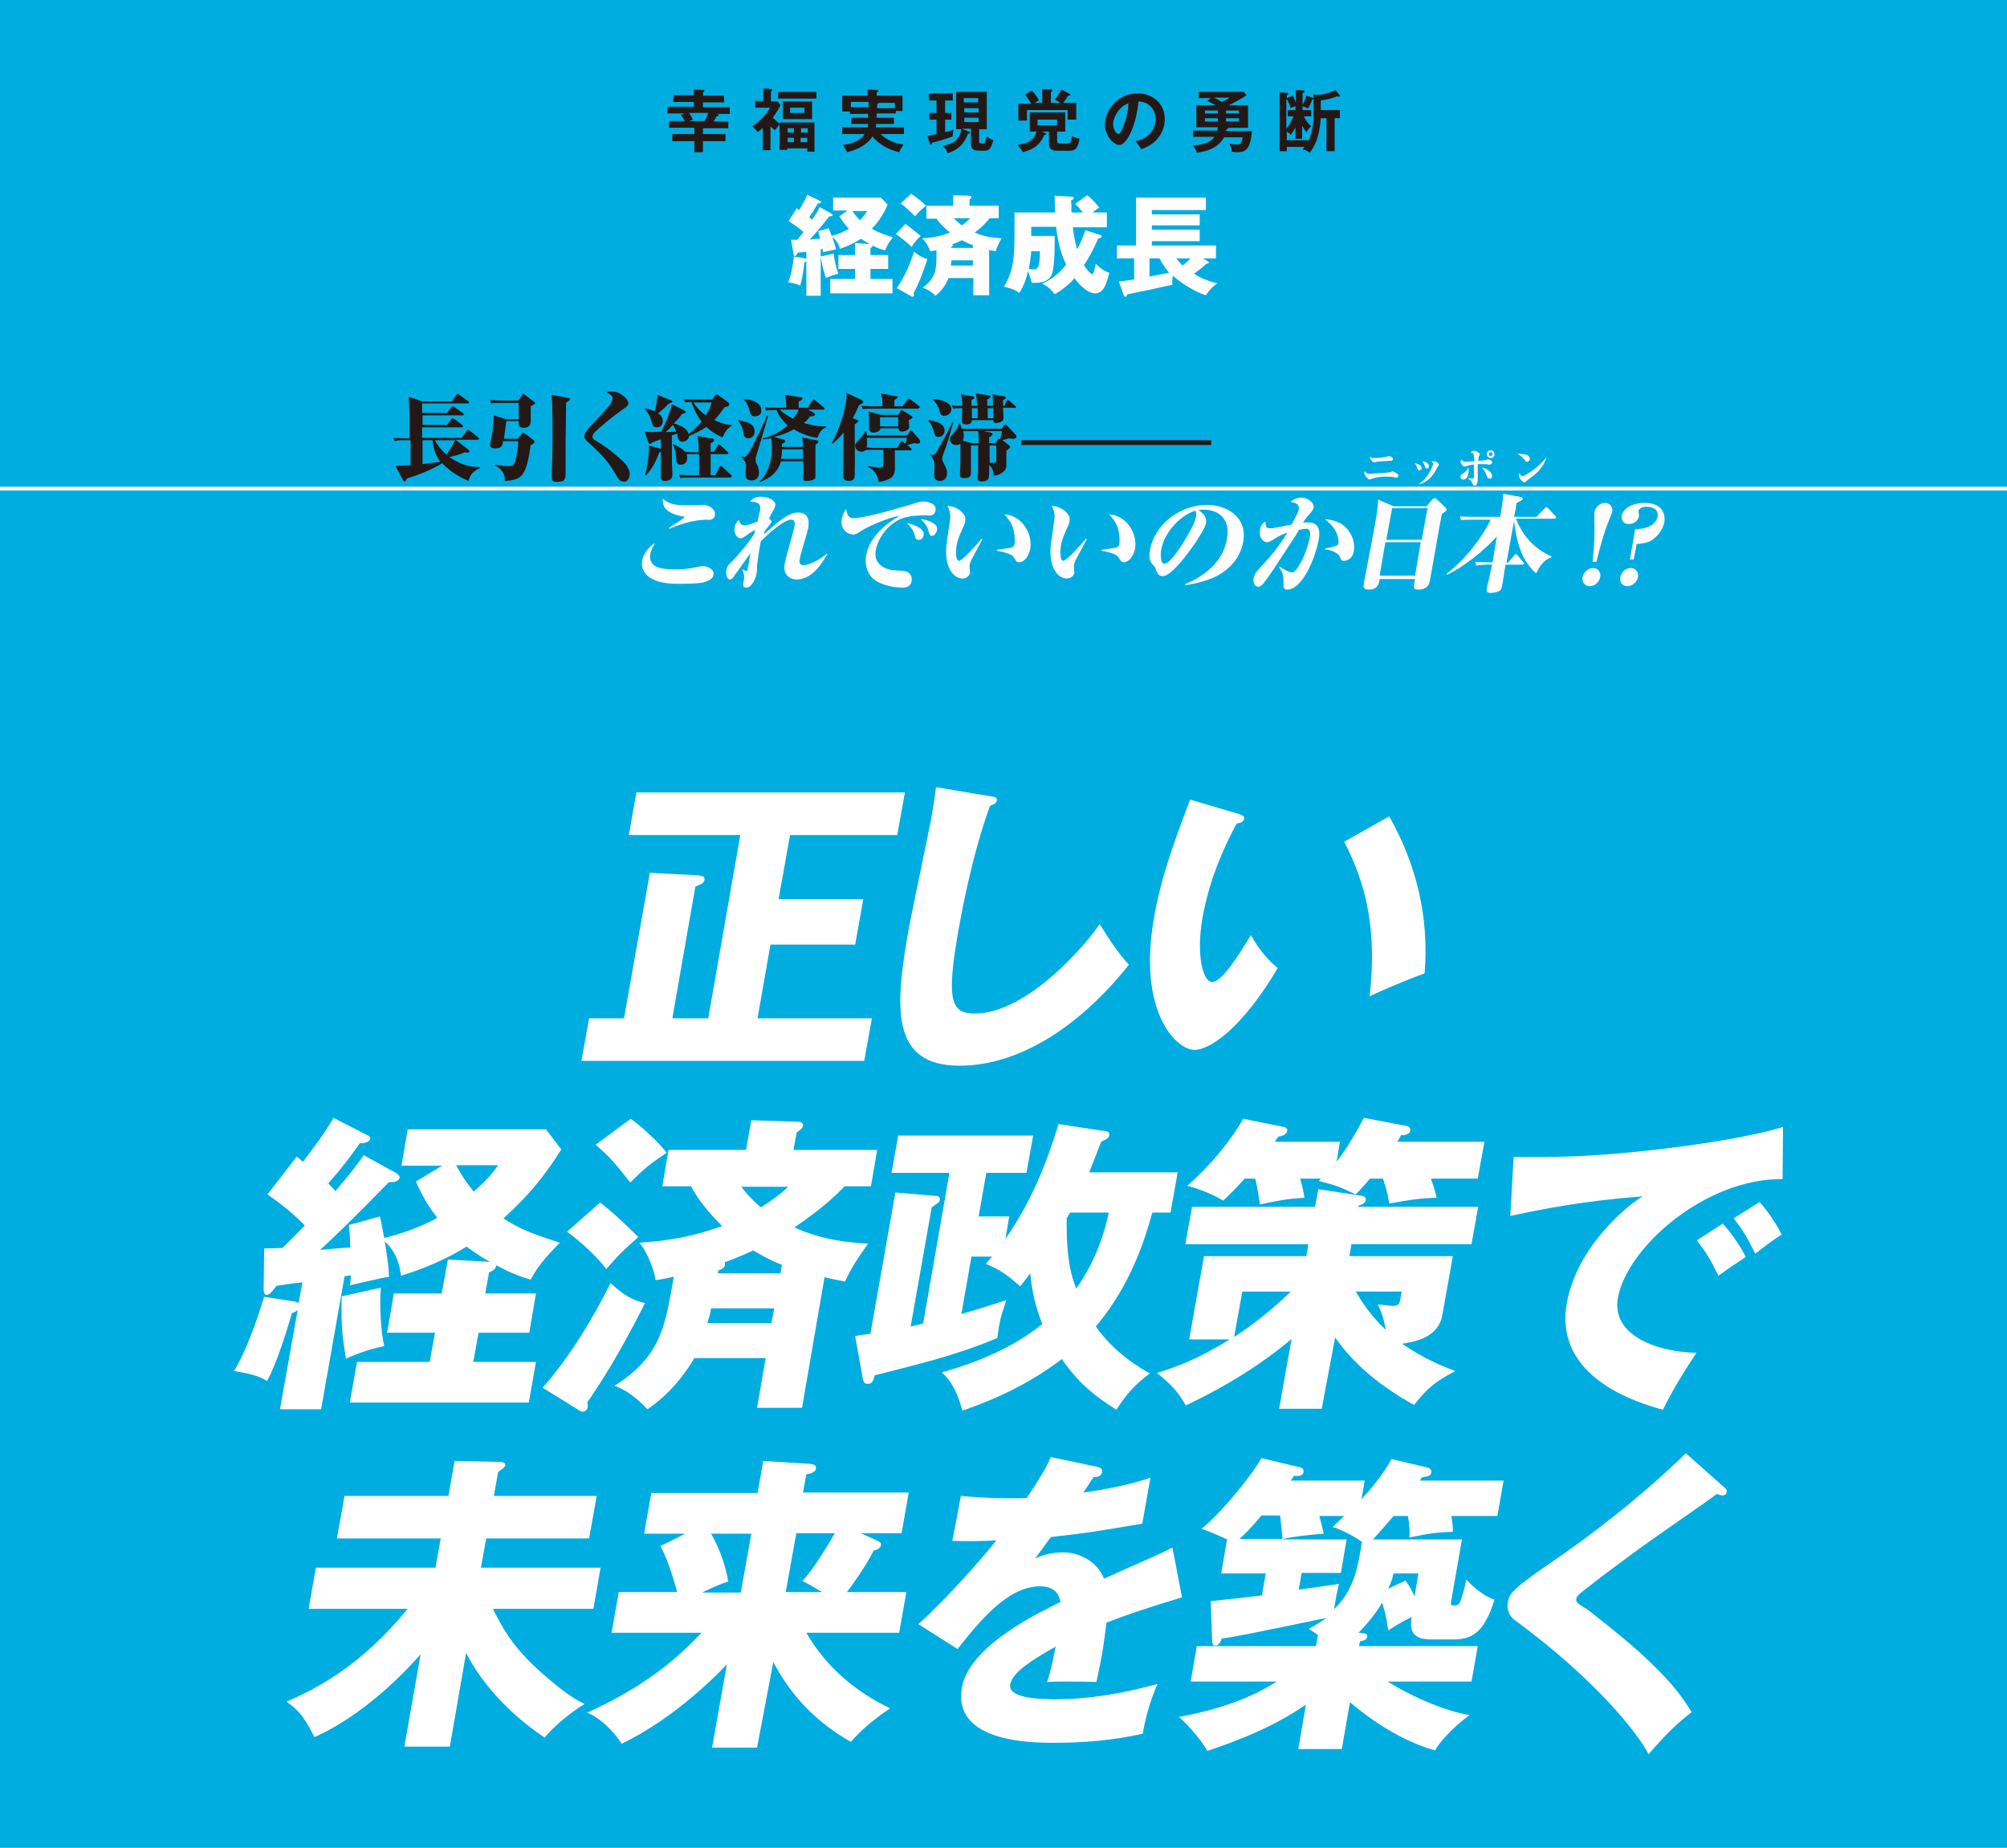
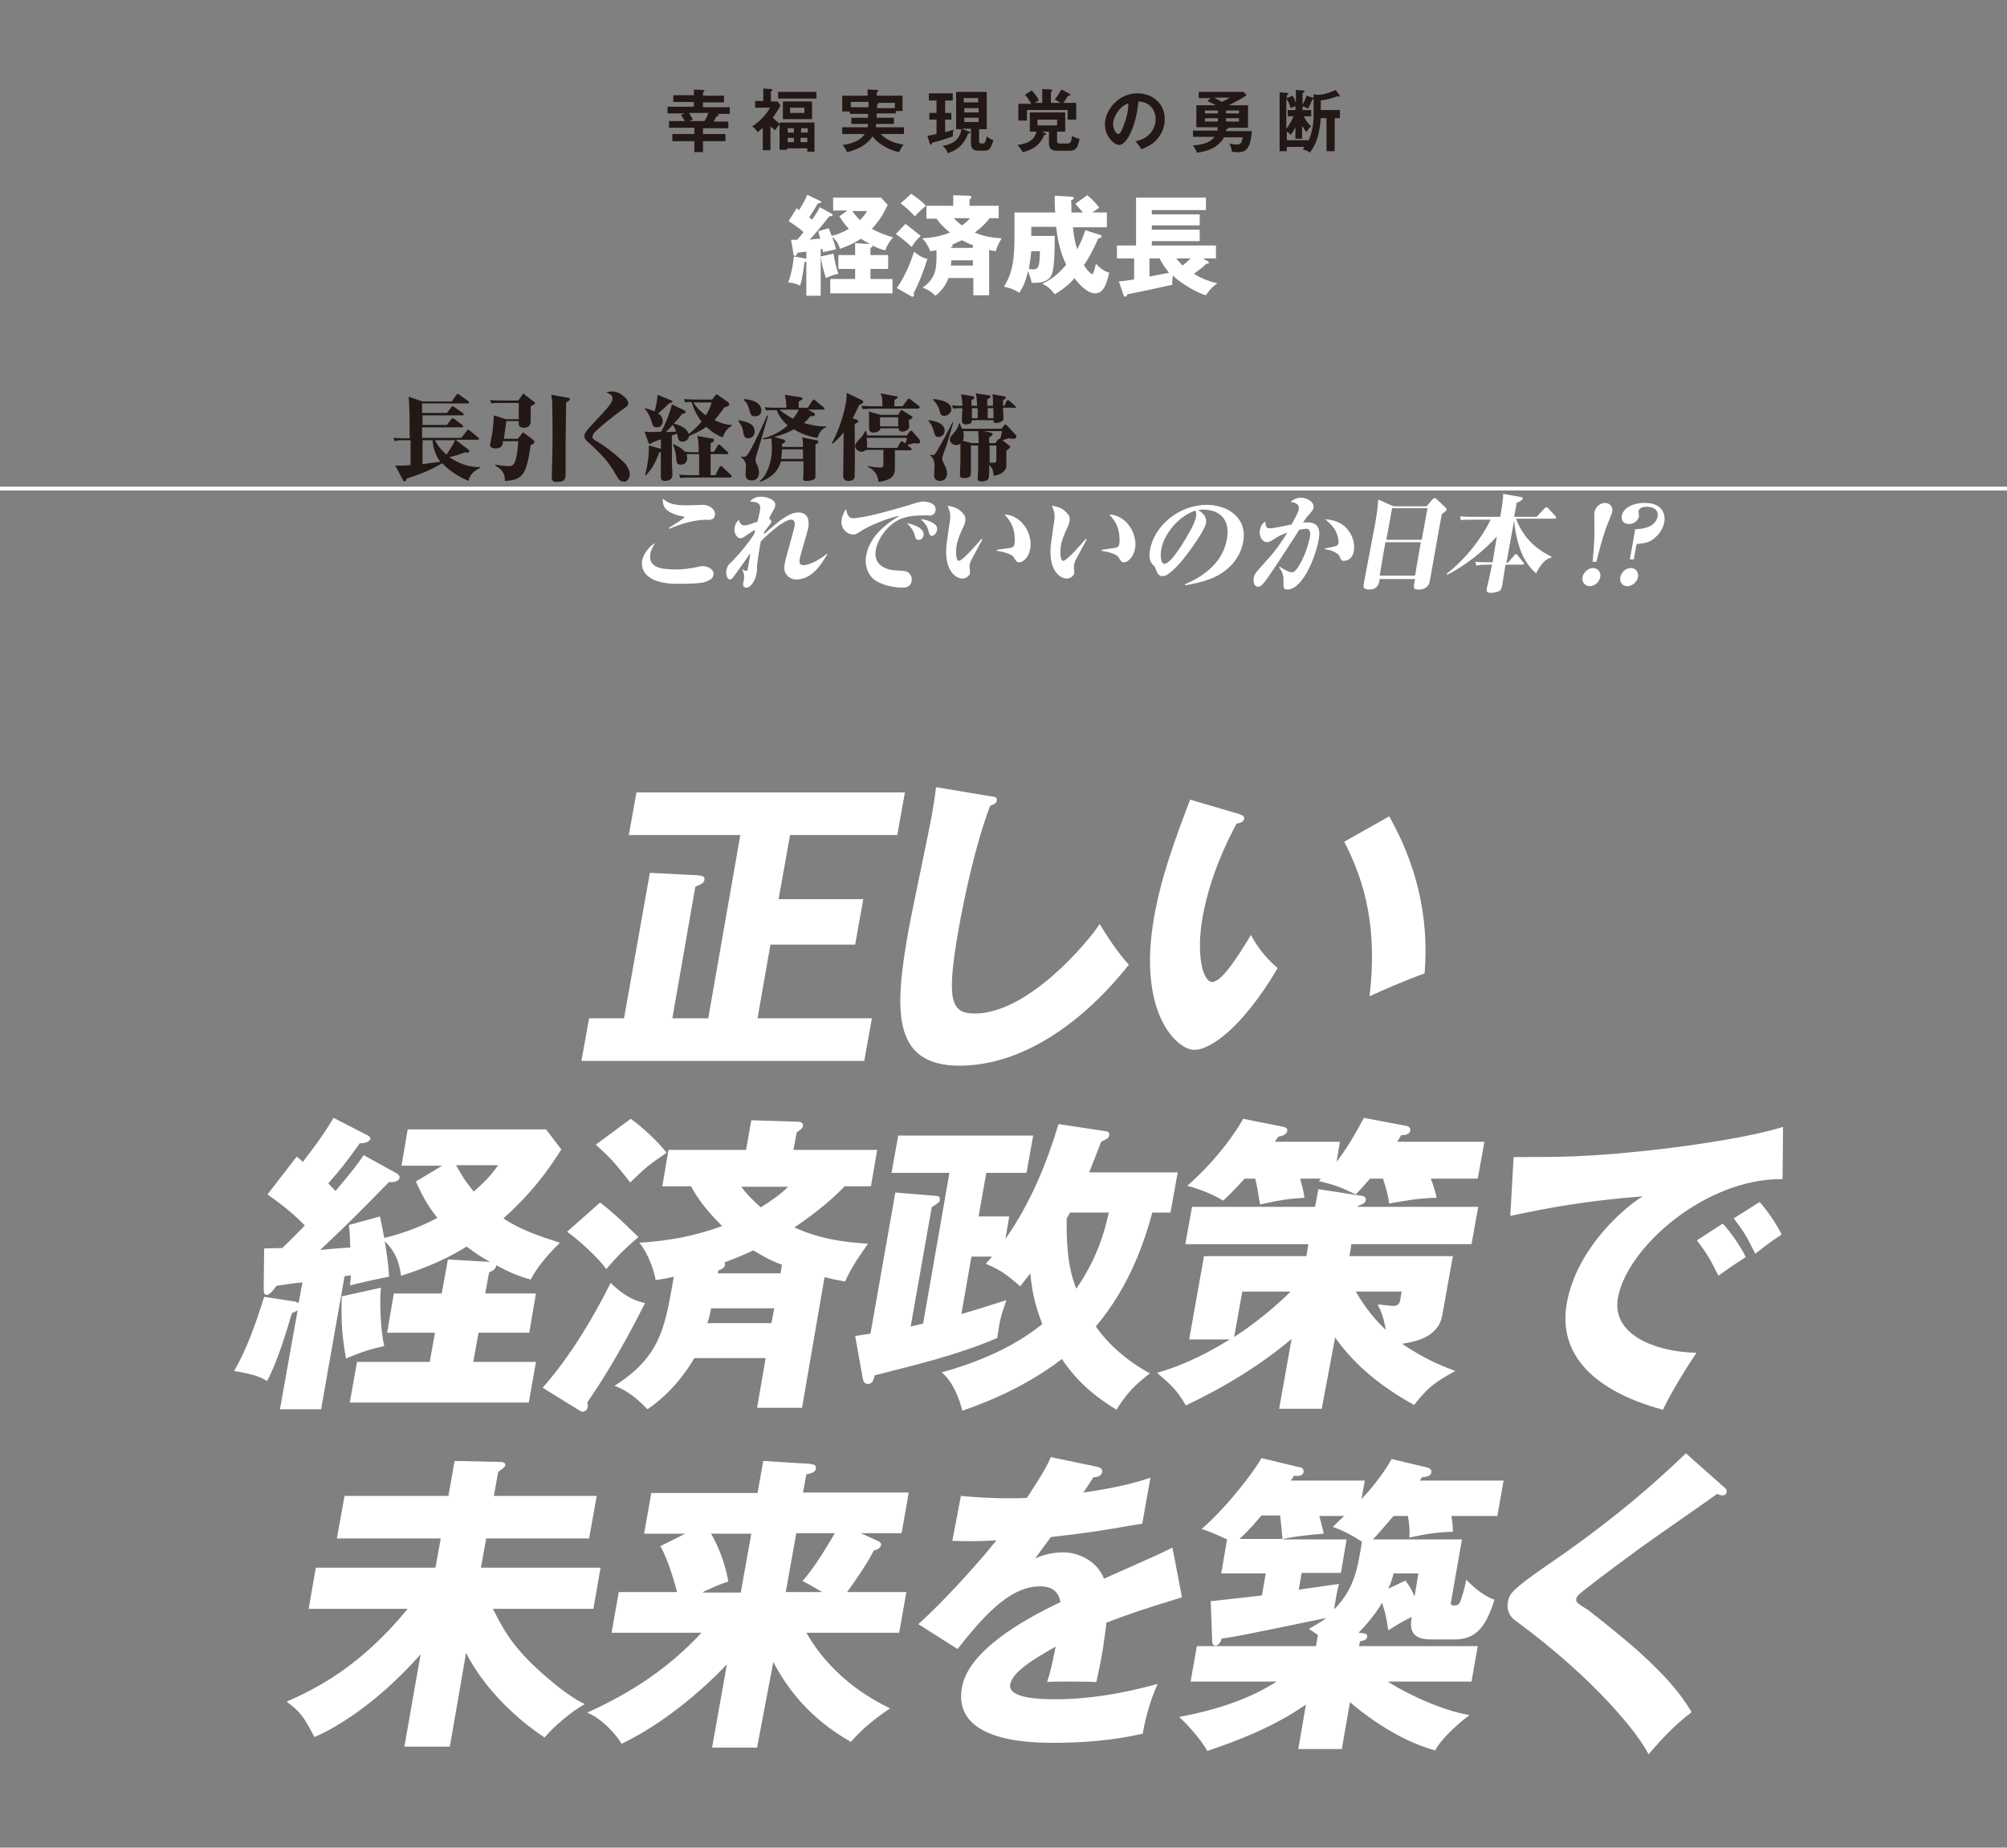
<svg xmlns="http://www.w3.org/2000/svg" version="1.1" id="レイヤー_1" x="0px" y="0px" width="419.4px" height="386.1px" viewBox="0 0 419.4 386.1" style="enable-background:new 0 0 419.4 386.1;" xml:space="preserve">
  <rect x="0" y="0" width="419.4" height="386.1" fill="#808080" stroke="none" />
  <style type="text/css">
	.st0{fill:#00ADE0;}
	.st1{fill:#FFFFFF;}
	.st2{fill:#231815;}
</style>
  <g>
    <g>
      <g>
        <g>
-           <polyline class="st0" points="0,386.1 419.5,386.1 419.5,-0.2 0,-0.2 0,386.1     " />
          <path class="st1" d="M275.6,112.6c0.6-3.6-1.7-3.5-3.3-3.4c0.7-1.1,0.8-1.2,1.3-1.7c0.4-0.5,0.8-0.9,0.9-1.4      c0.2-1.1-1.3-2.1-2.6-2.1c-0.8,0-1.6,0.3-2.2,0.9c0.7,0.1,1.9,0.3,1.7,1.5c-0.1,0.6-0.3,1-1.5,3.2c-1,0.2-2.8,0.6-3.6,0.7      c-0.3,0.1-0.7,0.1-1,0.1c-0.7,0-0.8-0.4-0.9-1.4c-0.4,0.3-0.9,0.6-1.1,1.7c-0.3,1.4,0.5,2.6,1.5,2.6c0.4,0,0.6-0.2,0.9-0.3      c1.1-0.7,1.6-1.1,3.3-1.7c-0.3,0.5-0.6,1-0.8,1.3c-1.6,2.4-2.2,3.1-4.3,5.4c-1.6,1.8-1.7,1.9-1.9,2.7c-0.1,0.6-0.1,1.9,0.9,1.9      c0.5,0,0.8-0.2,1.9-1.7c1-1.4,5-7.5,5.5-8.3c0.2-0.3,1-1.6,1.2-1.9c0.6-0.1,1.2-0.2,1.5-0.2c1,0,0.8,1.4,0.7,1.9      c-0.2,1-1.1,4.4-2.8,6.6c-0.3,0.4-0.6,0.6-1,0.6c-0.3,0-1.4-0.4-2.5-1.2l-0.1,0.2c0.4,0.5,1,1.3,0.9,3c0,1.3,0,1.6,0.9,1.6      C272.4,123,275,116.1,275.6,112.6z M282.9,115.2c0.2-1,0.1-2.7-1.1-4.3c-1.4-2-3.7-2.3-4.9-2.4c0.6,0.5,1.4,1.2,2,2.1      c0.7,1.1,0.9,2.6,0.8,2.9c0,0.2-0.2,0.5-0.5,0.6c-0.3,0.1-1.6,0.4-2.3,0.5l0,0.2c1.7,0.1,2.9,1.1,3,1.4c0.4,1,0.5,1,1,1      C282.3,117.1,282.8,115.9,282.9,115.2z M249.9,108.1c-0.2,1.3-1.7,3.8-3,5.9c-1.3,1.9-2.6,3.8-3.6,3.8c-0.9,0-0.8-2.4-0.6-3.1      c0.5-2.9,3.4-6.8,7.1-8C249.9,107,250.1,107.3,249.9,108.1z M259.8,113.2c0.9-5.1-3.4-7.7-7.6-7.7c-5.8,0-11,4.3-11.9,9.5      c-0.3,1.9,0.2,2.5,0.5,2.9c0.5,0.5,0.6,0.6,0.7,1c0.4,1,0.6,1.5,1.5,1.5c1.3,0,3.5-2.7,3.8-3c1.7-2,4.9-6.5,5.2-8      c0.3-1.5-0.8-2.3-1.6-2.8c0.4-0.1,0.6-0.1,1.1-0.1c2.6,0,5.7,1.4,4.9,6.1c-0.9,5.2-5.2,8-8.8,9.5l0.1,0.2      c1.3-0.2,3.5-0.6,5.9-1.6C255.6,119.8,259,117.6,259.8,113.2z M227.1,112.7l-0.2-0.1c-0.8,1-4,4.6-4.7,4.6      c-0.7,0-0.7-1.9-0.5-3.2c0.2-1.3,0.9-2.8,1.4-3.9c0.2-0.3,0.3-0.7,0.4-1.1c0.1-0.8,0-1.1-0.3-1.5c-1-1.4-2.5-1.7-3.4-1.8      c0.5,1.2,0.7,1.6,0.5,3.2c-0.1,0.5-0.4,2.7-0.6,4.1c-0.9,5.8,1.6,7.9,3.2,7.9c0.8,0,1.4-0.5,1.6-1.1c0-0.2-0.1-1.4-0.1-1.7      c0.1-0.4,0.3-1,0.6-1.5C225.5,115.7,226.5,113.8,227.1,112.7z M237.2,114.6c0.5-3-1.7-6.9-5.4-7.1c0.5,0.6,1.4,1.5,1.8,2.9      c0.4,1.2,0.4,2.9,0.3,3.3s-0.3,0.6-0.5,0.7c-0.2,0.1-1.9,0.3-3.2,0.5l0,0.2c1.2,0.2,3,0.6,3.5,1.3c0.6,1,0.7,1.1,1.2,1.1      C235.7,117.5,236.9,116.4,237.2,114.6z M205.3,112.7l-0.2-0.1c-0.8,1-4,4.6-4.7,4.6c-0.7,0-0.7-1.9-0.5-3.2      c0.2-1.3,0.9-2.8,1.4-3.9c0.2-0.3,0.3-0.7,0.4-1.1c0.1-0.8,0-1.1-0.3-1.5c-1-1.4-2.5-1.7-3.4-1.8c0.5,1.2,0.7,1.6,0.5,3.2      c-0.1,0.5-0.4,2.7-0.6,4.1c-0.9,5.8,1.6,7.9,3.2,7.9c0.8,0,1.4-0.5,1.6-1.1c0-0.2-0.1-1.4-0.1-1.7c0.1-0.4,0.3-1,0.6-1.5      C203.7,115.7,204.7,113.8,205.3,112.7z M215.3,114.6c0.5-3-1.7-6.9-5.4-7.1c0.5,0.6,1.4,1.5,1.8,2.9c0.4,1.2,0.4,2.9,0.3,3.3      s-0.3,0.6-0.5,0.7c-0.2,0.1-1.9,0.3-3.2,0.5l0,0.2c1.2,0.2,3,0.6,3.5,1.3c0.6,1,0.7,1.1,1.2,1.1      C213.9,117.5,215,116.4,215.3,114.6z M195.5,106.7c0.3-1.8-2.4-1.9-2.5-1.9c-0.4,0-0.9,0.1-1.3,0.2c-1.8,0.6-3.6,1.1-5.4,1.6      c-5.3,1.5-7.6,1.7-7.9,1.7c-0.8,0-1.3-0.3-1.6-1.9c-0.4,0.5-0.7,1.2-0.9,2c-0.4,2,1.1,3.3,2.4,3.3c0.6,0,0.8-0.2,1.9-0.9      c0.9-0.6,5.4-2.7,7.8-3c-2.5,1.4-6.3,4.2-7,8.3c-0.4,2.2,0.5,4.4,2.1,5.3c2.1,1.3,4.9,1.4,5.5,1.4s1.7-0.1,1.9-1.4      c0.1-0.5,0-1-0.4-1.5c-0.6-0.6-1-0.6-2.9-0.7c-2.3-0.1-4.7-1.3-4.2-4.2c0.5-2.9,3.1-6,5.9-6.8c1.7-0.5,3.4-0.5,4.9-0.5      C194.3,107.8,195.3,107.8,195.5,106.7z M193,111.9c0.3-1.5-2.1-2.3-3.5-2.6c0.5,0.5,1.4,1.4,1.7,2.7c0.1,0.5,0.2,0.8,0.7,0.8      C192.6,112.9,192.9,112.3,193,111.9z M195.8,110.8c0.1-0.6-0.1-1-0.5-1.3c-0.2-0.1-1.2-0.9-2.9-1c0.8,0.7,1.4,1.5,1.6,2.4      c0.2,0.8,0.4,1.1,0.7,1.1C195.4,111.9,195.7,111.3,195.8,110.8z M172.9,115.8l-0.1-0.1c-1.4,1.2-3.6,2.4-4.9,2.4      c-1,0-0.9-0.7-0.7-1.7c0.2-0.9,1.5-5.1,1.7-6.1c0.2-1.2,0.2-3.2-2.1-3.2c-1.8,0-3.8,1.5-7.2,4.6c0.1-0.2,0.1-0.6,0.2-0.7      c0.2-0.3,1.3-1.6,1.4-1.9c0.1-0.3-0.3-0.6-0.5-0.7c0.3-0.7,0.4-0.9,0.7-1.4c0.3-0.5,0.6-1,0.6-1.4c0.2-1.1-1.6-1.8-3-1.8      c-0.4,0-1.4,0-2.3,1c1.6,0.1,2.4,0.3,2.1,2c-0.1,0.3-0.4,1.8-0.5,2.2c-0.6,0.2-2,0.8-2.7,0.8c-0.9,0-1.1-0.8-1.2-1.2      c-0.3,0.3-0.8,0.9-0.9,1.7c-0.2,1.2,0.6,2.2,1.2,2.2c0.4,0,0.8-0.3,1.1-0.5c0.6-0.4,1.1-0.8,2-1.3l-0.2,0.9      c-0.8,1.3-2.6,3.6-4.4,5.5c-1.1,1-1.2,1.2-1.4,2c-0.2,1,0.2,2,0.7,2c0.2,0,0.4-0.1,0.5-0.2c0.2-0.2,2.7-3.7,3.8-5.3      c0,0.3-0.3,1.7-0.3,2c-0.1,0.3-0.2,1.2-0.3,1.5c0,0.1-0.1,0.2-0.2,0.2c-0.1,0-0.4,0-0.9-0.4l0,0c0.1,0.2,0.4,1.2,0.4,1.4      c0,0.6,0,0.8-0.2,1.5c-0.1,0.8,0.2,1,0.7,1c0.9,0,1.9-1.6,2.1-3c0.1-0.3,0.1-1.3,0.1-1.7c0.1-0.7,0.5-3.8,0.8-5      c1.8-1.8,4.9-4.5,6.3-4.5c1,0,0.8,1.1,0.7,1.5c-0.2,1.1-1.8,6.4-2,7.6c-0.2,0.9-0.1,1.5,0.1,2c0.5,0.9,1.3,1.4,2.4,1.4      C169.9,121,171.8,117.6,172.9,115.8z M149.1,120.1c0.2-1.1-1.2-1.8-2.3-1.8c-0.2,0-0.4,0-1.1,0.2c-1.9,0.4-3.4,0.5-4.5,0.5      c-3.6,0-5.7-0.6-5.3-3.3c0.2-0.9,0.5-1.4,1-2.2c-1.1,0.5-2.5,2.3-2.7,3.6c-0.4,2.2,1.1,4.9,7.3,4.9c1.2,0,4.9,0,5.9-0.4      C148.5,121.2,149,120.8,149.1,120.1z M149.4,107.7c0.2-1.2-1.1-2.2-2.5-2.2c-0.4,0-2.6,0.1-3.1,0.1c-3,0-4-0.3-5.3-1.4      c0,0.5,0,1.3,0.5,2c0.7,0.9,2.3,1.5,3.6,1.7c0.2,0,0.4,0.1,0.4,0.2c0,0.2-2.4,1.7-3.2,2.2l0.1,0.2c2.5-1.1,5-1.8,7.6-1.9      C148.2,108.7,149.2,108.7,149.4,107.7z" />
          <path class="st1" d="M295.7,120.3h-7.4l1.2-7h7.4L295.7,120.3z M297.1,112.8h-7.4l1.2-6.6h7.4L297.1,112.8z M302.3,106.5      c0-0.2-0.1-0.3-0.2-0.4l-1.9-1.8c-0.2-0.2-0.3-0.2-0.4-0.2c-0.2,0-0.3,0.1-0.5,0.3l-1.2,1.4h-6.9l-3.2-1.4      c-0.1,1.2-0.1,2.1-0.7,5.4c-0.3,1.7-2,10.4-2.1,11c-0.3,1.6-0.3,1.8-0.2,2c0.2,0.3,0.6,0.4,1.1,0.4c1.9,0,2.1-1.4,2.2-2.2h7.4      c-0.4,2-0.4,2.2,0.8,2.2c1.1,0,1.9-0.5,2.2-1.4c0.1-0.2,2.3-13.1,2.6-14.4C301.9,107,302.2,106.8,302.3,106.5z" />
-           <path class="st1" d="M296.3,101.3c0.9-0.3,2.5-0.7,3.7-3c0.1-0.1,0.4-0.8,0.5-0.9c0.2-0.2,0.2-0.2,0.2-0.3      c0-0.2-0.5-0.7-1.1-0.7c-0.2,0-0.3,0.1-0.5,0.1c0.4,0.2,0.4,0.3,0.4,0.4C299.5,97.1,298.5,100,296.3,101.3L296.3,101.3z       M297.2,96.4c0.2,0.2,0.4,0.6,0.5,0.9c0.2,0.5,0.2,0.6,0.5,0.6c0.3,0,0.4-0.2,0.4-0.5C298.6,97,298.2,96.5,297.2,96.4z       M295.6,96.8c0.3,0.3,0.4,0.5,0.5,0.9c0.2,0.5,0.3,0.6,0.5,0.6c0.2,0,0.5-0.2,0.5-0.5C297.1,97.6,296.9,97,295.6,96.8z       M285.2,98.4c0,0.1-0.1,0.3-0.1,0.5c0,0.4,0.8,1.3,1.1,1.3c0.1,0,0.2,0,0.3-0.1c0.6-0.2,1.4-0.5,3.1-0.5c0.6,0,1.1,0,1.5,0.1      l0.7,0.1c0.2,0,0.4,0,0.4-0.4c0-0.1,0-0.2-0.1-0.3c-0.3-0.3-0.9-0.6-1.1-0.6c-0.1,0-0.5,0.2-0.6,0.2c-0.4,0.1-4.1,0.3-4.2,0.3      C285.6,99,285.3,98.7,285.2,98.4z M286.3,95.4c0,0.1,0,0.1,0,0.2c0,0.5,0.5,1,1,1c0.1,0,0.1,0,0.3-0.1c0.6-0.1,0.9-0.1,2.8-0.2      c0.2,0,0.7,0,0.7-0.4c0-0.5-1-0.6-1-0.6l-0.5,0.2c-0.1,0-1.2,0.2-2.1,0.2C286.7,95.8,286.5,95.6,286.3,95.4z" />
          <path class="st1" d="M324.2,116.5l0-0.2c-5.2-2.4-6.8-6.4-7.4-7.9h8c0.1,0,0.3,0,0.4-0.2c0-0.1-0.1-0.3-0.2-0.4l-1.5-1.6      c-0.1-0.1-0.2-0.2-0.4-0.2c-0.1,0-0.2,0.1-0.4,0.3l-1.6,1.7h-4.7c0.1-0.5,0.5-2.5,0.5-2.9c0.7-0.3,1.3-0.6,1.3-0.9      c0-0.3-0.2-0.3-0.7-0.4l-3.4-0.6c0.1,0.8-0.4,3.7-0.6,4.8h-5.2c-1.1,0-2.1,0-3.2-0.1l0.2,0.8c0.4-0.1,0.9-0.1,2.5-0.1h3.7      c-1.9,3.9-5.2,8.2-9.2,11.3l0.1,0.2c3.6-1.7,7.9-5.2,10.4-8l-0.9,5.4h-0.4c-1.1,0-2.1,0-3.2-0.1l0.2,0.8      c0.4-0.1,0.9-0.2,2.5-0.2h0.8c-0.7,3.3-0.8,3.6-1.1,4.9c-0.1,0.5-0.1,1,0.8,1c0.4,0,1.2-0.1,1.8-0.4c0.4-0.2,0.5-0.7,0.6-1.1      c0.1-0.7,0.6-3.7,0.7-4.4h3.5c0.1,0,0.3,0,0.4-0.2c0-0.1-0.1-0.2-0.2-0.3l-1.2-1.5c-0.1-0.1-0.2-0.2-0.3-0.2      c-0.1,0-0.2,0-0.4,0.3l-1.3,1.5h-0.3l1.6-8.8c0.1,1.5,0.6,4.7,1.8,7.3c1.1,2.2,2.3,3.3,2.8,3.7      C321.9,118.1,322.7,116.9,324.2,116.5z" />
-           <path class="st1" d="M323.2,95.5c-1.8,2.4-4.7,4-5,4c-0.3,0-0.6-0.4-0.7-0.6c-0.1,0.1-0.1,0.2-0.1,0.4c0,0.7,0.8,1.5,1.2,1.5      c0.1,0,0.2-0.1,0.2-0.1l0.3-0.3C321.2,98.9,322.5,97.8,323.2,95.5L323.2,95.5z M317.1,94.9c0.6,0.2,1,0.6,1.4,1.1      c0.4,0.5,0.4,0.5,0.6,0.5c0.3,0,0.6-0.3,0.6-0.6c0-0.8-1-1-1.7-1C317.6,94.8,317.4,94.8,317.1,94.9z M306.9,98.3      c0-0.3,0-0.4-0.1-0.6c-0.2,0.6-0.7,1-1,1.2c-0.4,0.2-0.6,0.3-0.6,0.7c0,0.3,0.2,0.6,0.6,0.6C306.9,100.2,306.9,98.4,306.9,98.3z       M311.8,96.6c0-0.4-0.7-0.6-0.9-0.6c-0.1,0-0.6,0.2-0.7,0.2c-0.1,0-1.1,0.1-1.3,0.1c0.1-0.8,0.1-0.8,0.1-0.9      c0.2-0.3,0.2-0.4,0.2-0.5c0-0.3-0.8-0.7-1.2-0.7c-0.2,0-0.5,0.2-0.7,0.3c0.7,0.3,0.7,0.3,0.8,1.9c-0.3,0-1.6,0.1-1.8,0.1      c-0.3,0-0.7-0.1-0.9-0.5c-0.1,0.2-0.2,0.3-0.2,0.5c0,0.3,0.5,1,0.9,1c0.1,0,0.2,0,0.3-0.1c0.3-0.1,0.9-0.3,1.6-0.3      c0,0.7,0,2.2,0,2.6c0,0.2-0.1,0.3-0.3,0.3c0,0-0.5,0-0.9-0.1v0.1c0.3,0.2,0.7,0.5,0.8,0.8c0.2,0.5,0.3,0.7,0.6,0.7      c0.3,0,0.4-0.2,0.5-0.6c0.1-0.3,0.1-0.6,0.1-1.1c0-0.1,0-0.7,0-0.8c0-1.5,0-1.6,0-2c0.5,0,0.9,0,0.9,0c0.3,0,0.6,0,0.8,0      c0.1,0,0.6,0.1,0.8,0.1C311.6,97,311.8,96.9,311.8,96.6z M311.8,99.5c0-0.6-0.6-1.5-2.2-1.8c0.5,0.4,0.8,1,1,1.5      c0.2,0.5,0.3,0.8,0.7,0.8C311.7,100.1,311.8,99.7,311.8,99.5z M311.9,94.9c0,0.2-0.2,0.4-0.4,0.4s-0.4-0.2-0.4-0.4      c0-0.2,0.2-0.4,0.4-0.4S311.9,94.7,311.9,94.9z M312.3,94.9c0-0.5-0.4-0.8-0.8-0.8c-0.5,0-0.8,0.4-0.8,0.8      c0,0.5,0.4,0.8,0.8,0.8C311.9,95.8,312.3,95.4,312.3,94.9z" />
          <path class="st1" d="M341.4,116.9l0.6-3.2c2.1-0.2,3-0.5,3.9-1.4c1.1-0.9,1.7-2.2,1.9-3.2c0.2-1.3-0.1-4-4.1-4      c-2.6,0-4.5,1.1-4.8,2.7c-0.1,0.8,0.2,1.7,1.5,1.7c1.1,0,1.9-0.7,2.1-1.6c0-0.2-0.1-0.9-0.1-1.1c0.2-0.9,1.5-0.9,1.7-0.9      c1.2,0,2.5,0.5,2.3,2c-0.2,0.9-0.9,2.6-4.7,2.7l-1.1,6.3H341.4z M340.1,122.5c1,0,2-0.9,2.2-1.9c0.2-1-0.5-1.9-1.5-1.9      c-1.1,0-2,0.9-2.2,1.9C338.4,121.6,339,122.5,340.1,122.5z M333.6,117.4c0.6-2.5,1.5-5.9,2.5-8.3c0.6-1.6,0.7-1.7,0.8-2.1      c0.2-1.1-0.5-1.9-1.5-1.9c-1,0-2,0.8-2.2,1.9c-0.1,0.5,0,2.8,0,3.3c0,3.8-0.3,5.8-0.4,7.1H333.6z M332.2,122.5      c1.1,0,2-0.9,2.2-1.9c0.2-1-0.5-1.9-1.5-1.9c-1,0-2,0.9-2.2,1.9C330.5,121.6,331.2,122.5,332.2,122.5z" />
          <path class="st2" d="M268.9,20.7c0.1,0.2,0.6,1,0.8,1.9c0.2-0.1,0.9-0.4,1-0.4V23h-1.6v1.3h1.2c-0.2,0.5-0.6,1.5-1.5,2.6V20.7z       M272.2,26.4c0.2,0.3,0.4,0.8,0.8,1.2c0.3-0.5,0.7-1,1-1.2c-0.9-0.8-1.4-1.7-1.5-2.1h1.5V23h-1.8v-0.8c0.7,0.2,0.9,0.4,1.1,0.5      c0.4-0.6,0.7-1.3,0.9-1.9c0.1,0,0.3,0,0.3-0.2c0-0.1-0.1-0.1-0.2-0.2L273,20c-0.2,0.8-0.6,1.5-0.8,1.9v-2.5      c0.2,0,0.4-0.1,0.4-0.3c0-0.1-0.1-0.2-0.3-0.2l-1.5-0.1v2.7c-0.3-0.9-0.5-1.2-0.7-1.5l-1.2,0.5v-0.6c0.2-0.1,0.3-0.1,0.3-0.3      c0-0.1-0.1-0.2-0.3-0.2l-1.5-0.1v12.3h1.5v-0.9h3.7c-0.1,0.2-0.3,0.4-0.4,0.5c0.7,0.2,1,0.3,1.5,0.7c0.9-1.2,2-2.9,2.3-7.2h1.2      v6.9h1.7v-6.9h1.1v-1.7h-4v-2c1.4-0.2,2.2-0.4,3.5-0.9c0.1,0.1,0.2,0.1,0.3,0.1c0.1,0,0.2-0.1,0.2-0.2L280,20l-0.9-1.2      c-1.4,0.7-3.1,1.1-3.8,1l-0.8-0.1v4.7c0,1.3-0.3,3.3-1,4.9h-4.6v-1.8c0.5,0.3,0.7,0.5,0.8,0.7c0.4-0.5,0.7-1,1-1.6v2.4h1.4V26.4      z M257,20.4c-0.3,0.2-0.8,0.5-1.7,0.9c-0.1-0.1-0.8-0.5-1.6-0.9H257z M251.8,23.1h2.7v0.6h-2.7V23.1z M251.8,25.4v-0.7h2.7v0.7      H251.8z M258.9,25.4h-2.7v-0.7h2.7V25.4z M258.9,23.7h-2.7v-0.6h2.7V23.7z M250,21.9v4.7h4.5c-0.1,0.4-0.1,0.6-0.1,0.7h-5.1v1.3      h4.5c-0.7,0.9-1.8,1.6-4.5,1.8c0.2,0.3,0.6,0.8,0.8,1.5c1.9-0.2,4.4-0.9,5.7-3.2h3.9c-0.2,1.1-0.4,1.5-1.2,1.5      c-0.2,0-0.6,0-1.6-0.2c0.4,0.8,0.5,1.2,0.5,1.7c0.3,0,0.6,0.1,1.1,0.1c1.5,0,2.8-0.2,3.1-4.4h-5.4c0-0.2,0.1-0.3,0.1-0.4      c0.1,0,0.4-0.1,0.4-0.3h4.1v-4.7h-4c2.4-1.3,2.7-1.4,3.7-2.1l-0.6-0.7h-9.4v1.3h2.5l-0.7,0.6c0.8,0.4,1.4,0.7,1.8,0.9H250z       M235.8,21.6c0,0.7-0.1,2.5-1.1,4.9c-0.2,0.6-0.6,1.5-1,1.5c-0.4,0-1.1-0.9-1.1-2.2C232.7,24.4,233.9,22.2,235.8,21.6z       M238.5,31.2c1-0.4,2.2-0.9,3.2-2c0.7-0.8,1.7-2.2,1.7-4.3c0-3.4-2.7-5.4-5.7-5.4c-4,0-6.8,3.5-6.8,6.5c0,2.5,1.9,4.3,3,4.3      c1.5,0,3.5-3.8,4-9.1c2.6,0.1,3.6,2.1,3.6,3.7c0,1.5-0.9,4-4.2,4.6C237.8,30.2,238.1,30.5,238.5,31.2z M216.1,21.6      c0.3-0.2,0.7-0.5,1-0.6c-0.3-0.7-1-1.6-1.5-2.1l-1.4,0.9c0.4,0.4,1.1,1.5,1.3,1.9h-2.7v3.5h1.8v-2.2h8.5V25h1.8v-3.5h-2.7      c0.3-0.4,0.5-0.7,1-1.5c0.3,0,0.5,0,0.5-0.2l-0.2-0.2l-1.7-0.9c-0.5,0.9-0.8,1.4-1.4,2.1c0.6,0.3,0.8,0.4,1.2,0.7h-2v-2.3      c0.3-0.1,0.3-0.2,0.3-0.3c0-0.1-0.1-0.2-0.2-0.2l-1.9-0.1v2.9H216.1z M220.9,25v1.2h-4.1V25H220.9z M219.2,27.5V30      c0,1.5,1.2,1.5,1.8,1.5h2.4c1.3,0,1.8-0.4,2.2-2.5c-0.7-0.1-1.5-0.5-1.6-0.6c-0.1,1.3-0.3,1.6-1,1.6h-1.4      c-0.5,0-0.7-0.1-0.7-0.5v-2h1.7v-4h-7.4v4h1.4c-0.6,2.1-2.1,2.5-4,2.8c0.4,0.4,0.9,1,1.1,1.5c1.3-0.3,3.5-1,4.5-3.6      c0.1,0,0.4,0,0.4-0.2c0-0.1-0.1-0.2-0.2-0.2l-0.7-0.3H219.2z M197.4,21h1.7v-1.5h-5V21h1.6v2.6h-1.5V25h1.5v3      c-1.2,0.3-1.6,0.3-1.9,0.4l0.5,1.6c0,0.1,0.1,0.2,0.2,0.2c0.2,0,0.2-0.1,0.3-0.4c0.7-0.1,3.3-0.9,4.3-1.3c0-0.6,0-0.8,0.2-1.4      c-0.3,0.1-1.6,0.5-1.8,0.5V25h1.3v-1.4h-1.3V21z M204.5,24.6v0.9h-3v-0.9H204.5z M201.4,21.4v-0.9h3v0.9H201.4z M204.5,22.6v0.9      h-3v-0.9H204.5z M201,26.9h1.9v3c0,1.6,0.9,1.6,2.4,1.6c1.3,0,1.6,0,2.3-2.2c-0.6-0.2-0.9-0.4-1.4-0.8c-0.3,1.5-0.5,1.5-0.9,1.5      c-0.7,0-0.7-0.2-0.7-0.5v-2.5h1.6v-7.8h-6.4v7.8h1.1c-0.4,2.7-2.5,3.2-3.9,3.5c0.8,0.7,0.9,1.1,1,1.5c3-0.8,3.9-3.1,4.3-4.1      c0.3,0,0.4,0,0.4-0.2c0-0.1-0.1-0.2-0.2-0.2L201,26.9z M183.2,21.8c0.1,0,0.4-0.1,0.4-0.2l-0.1-0.1h3.5v1.1h-3.7V21.8z       M181.5,22.4h-3.7v-1.1h3.7V22.4z M183.2,24.5c0-0.5,0-0.5,0-0.8h4v-0.5h1.4V20h-5.4v-0.7c0.3-0.1,0.3-0.2,0.3-0.3      c0-0.2-0.2-0.2-0.3-0.2l-1.9-0.1V20h-5.3v3.3h1.6v0.5h3.8c0,0.4,0,0.5,0,0.8h-3.5v1.3h3.5c0,0.2,0,0.4-0.1,0.7H176V28h4.7      c-1,1.6-3.2,2.1-4.6,2.3c0.3,0.4,0.8,1.1,0.9,1.5c2.2-0.5,4.3-1.6,5.3-3.3c1.9,2.3,4.6,3.1,5.6,3.3c0.3-0.7,0.5-1,0.9-1.6      c-1.6-0.2-3.4-0.8-4.8-2.2h4.9v-1.4H183c0-0.2,0.1-0.4,0.1-0.7h3.7v-1.3H183.2z M162.6,19.2v1.4h8v-1.4H162.6z M168.1,22.5v1.1      h-3v-1.1H168.1z M169.7,21.2h-6.1v3.7h6.1V21.2z M164.6,27.7v-0.9h1.3v0.9H164.6z M164.6,29.7v-0.9h1.3v0.9H164.6z M168.7,28.8      v0.9h-1.4v-0.9H168.7z M167.4,27.7v-0.9h1.4v0.9H167.4z M163,25.9c-0.4-0.3-0.9-0.7-1.5-1.3c0.9-1.3,1.3-2,1.6-2.6l-0.6-0.8      h-1.4v-2.1c0.2-0.1,0.3-0.1,0.3-0.3c0-0.1-0.2-0.2-0.3-0.2l-1.6-0.1v2.6h-1.7v1.4h3.1c-0.4,0.9-1.9,2.8-3.7,3.9      c0.7,0.6,1,1,1.1,1.2c0.2-0.1,0.5-0.3,1.1-0.9v4.7h1.6v-5c0.5,0.5,0.8,0.7,1,0.8c0.1-0.1,0.2-0.4,0.9-1.2v5.3h1.6V31h4.2v0.7      h1.5v-6.1H163V25.9z M148,23.7c-0.2,0.5-0.4,1-0.8,1.6h-3.2l0.8-0.3c-0.3-0.6-0.5-0.9-0.8-1.4H148z M146.9,26.8h5.3v-1.4h-3.1      c0.3-0.4,0.3-0.5,0.6-1.1c0.3,0,0.5-0.1,0.5-0.3c0-0.1-0.2-0.2-0.5-0.2h2.8v-1.4h-5.6v-1h4.4v-1.4h-4.4v-0.7      c0.1-0.1,0.3-0.1,0.3-0.3c0-0.2-0.2-0.2-0.4-0.2l-1.8-0.1v1.2h-4.3v1.4h4.3v1h-5.5v1.4h3.6l-0.8,0.3c0.4,0.7,0.5,0.7,0.8,1.3      h-3.3v1.4h5.3V28h-4.6v1.5h4.6v2.3h1.8v-2.3h4.7V28h-4.7V26.8z" />
          <path class="st1" d="M280.9,175.9c4.6,8.9,6.9,18.5,5.3,32.3c2.3-1.1,7.4-3.3,11.5-4.8c1-12.1-1.9-23.1-7.4-32.8L280.9,175.9z       M248.7,167.1c-3.2,8.4-6,16-7.5,24.4c-3.6,20.1,4.7,27.9,8.4,27.9c3.2,0,9.9-4.4,17.4-17.1c-1.7-1.4-3.8-3.6-5.6-6.9      c-2.5,4.1-6,9.8-8.1,9.8c-1.9,0-3.4-5.5-2-13.5c1.6-8.8,5-15.6,7.1-19.6c0.6-0.1,1.4-0.2,1.6-1c0.1-0.6-0.6-0.8-1.1-1      L248.7,167.1z M195.6,164.5c-0.2,1.9-0.6,4.1-0.9,6c-0.6,3.3-4.1,19.8-4.8,23.6c-2.9,16.3-3.9,28.6,10.6,28.6      c13.2,0,25.9-9.1,35.4-21.1c-2.6-2.8-4.8-6.4-6.1-8.5c-2.4,3.7-14.9,18.7-26.1,18.7c-5,0-6-2.7-3.4-17.5      c1.4-7.9,3.7-18.2,6.6-25.9c0.8-0.3,1.3-0.5,1.4-1.1c0.1-0.7-0.4-0.8-1.3-0.9L195.6,164.5z M158.3,212.8l2.7-15.4h17.7l1.7-9.5      h-17.7l2.4-13.4h22.4l1.6-8.9H133l-1.6,8.9h23.3l-6.7,38.3h-7.5l4.8-27.5c1.1-0.5,1.8-0.7,1.9-1.4c0.2-0.9-0.8-0.9-1.5-1      l-9.9-0.5l-5.4,30.4h-7.3l-1.6,8.9h59.1l1.6-8.9H158.3z" />
          <path class="st1" d="M354.6,259.2c2.2,2.9,2.7,3.8,4.5,7.4c2.6-1.9,3.7-2.6,5.7-3.9c-0.9-2-3.2-5.3-4.8-7L354.6,259.2z       M362.3,254.6c2.2,2.9,2.7,3.8,4.5,7.4c2.3-1.8,3.6-2.8,5.5-4c-0.9-2-3.1-5.2-4.6-6.8L362.3,254.6z M372.6,235.5      c-6.5,2-17.3,3.7-27,4.8c-13.6,1.5-19.3,1.5-29.3,1.5l-0.7,12.3c6.6-1.4,14.8-3.1,27.7-4.1c-3,1.7-13.8,10.4-15.9,22.4      c-2.7,15.6,15,20.8,20.1,22.2c1.7-3.6,5.1-9.1,7-11.9c-8.8-0.2-17.8-3.9-16.4-11.5c1.9-10.6,18.4-25,34.4-24.8L372.6,235.5z       M259.6,269.9h10.1c-4.8,4.8-9.8,8.2-11.8,9.5L259.6,269.9z M292.9,269.9l-0.3,1.8c-0.2,0.9-0.6,1.2-1.5,1.2      c-0.5,0-2.8-0.3-3.2-0.3c0.8,1.6,1.2,2.7,1.7,5.3c-3.3-3-5.4-6.5-6.3-8H292.9z M289,246.3c0.9,2.7,1.1,3.9,1.3,5.2      c4.6-0.8,6.3-1.1,9.9-1.2c-0.1-0.7-0.7-2.7-1.2-4h9.8l1.4-7.7h-18.2l0.8-1.4c1,0.1,1.8-0.3,1.9-0.9c0.1-0.7-0.4-0.9-0.7-1      l-9-1.7c-2.3,4.4-4.1,7.1-5.7,9.2l0.7-4.2h-13.6c0.3-0.4,0.5-0.8,0.8-1.1c0.9-0.1,1.7-0.5,1.8-1.2c0.1-0.4-0.3-0.7-0.7-0.8      l-8.5-1.7c-4,6.9-9.5,12.1-11.7,14c3.1,0.8,5.9,2.1,7.5,3.1c1.1-1,2.3-2.2,4.5-4.6h2.2c0.4,1.6,0.5,2.2,1,5.4      c4.1-0.9,5.9-1.2,9.3-1.4c-0.3-2-0.6-2.7-0.9-4h4.4c-0.2,0.1-0.3,0.3-0.5,0.5c3.9,1,4.3,1.2,7.7,2.8c0.9-0.9,1.7-1.8,3-3.3H289z       M279,279.5c4.2,6,10,10.5,16.5,14.1c3-3.8,4.3-4.7,8.6-7.1c-2.1-0.8-6.2-2.3-11.1-5.7c2.7-0.4,7.6-1.3,8.4-6l2.2-12.3H282      l0.4-2.5h25.1l1.4-7.8h-25.1l0-0.2c0.8-0.3,1.5-0.5,1.6-1.2c0.1-0.5-0.2-0.8-0.8-0.9l-9.1-1.4l-0.7,3.7h-25.7l-1.4,7.8h25.7      l-0.4,2.5h-21.4l-3.1,17.4h8.5c-6.8,4.2-11.3,5.8-15.2,7c2.8,2.4,4.1,3.5,6,6.8c3.3-1.6,13-6.2,22.1-13.9l-2.6,14.6h8.9      L279,279.5z M231.7,253.4c-0.9,4.2-2.6,9.9-6.8,15.9c-0.9-2.4-2.1-5.7-2-14.7c0.2-0.3,0.5-0.8,0.7-1.2H231.7z M244.6,253.4      l1.5-8.4h-18.5c1.2-3,1.9-4.8,2.5-6.4c1-0.5,1.6-0.7,1.7-1.4c0.1-0.5-0.3-0.8-0.7-0.8l-9.9-1.5c-2.5,8.3-5.9,16.6-11.1,24      l0.8-4.7h-6.4l1.6-9.1h8.4l1.4-7.8h-28.2l-1.4,7.8h12.1l-5.5,31.5c-0.5,0.1-2,0.5-2.6,0.6l4.4-24.9c0.4-0.3,1-0.7,1.3-0.9      c0.2-0.2,0.4-0.4,0.4-0.7c0.1-0.7-0.5-0.8-0.9-0.8l-8.4-0.7l-5.2,29.5c-1.4,0.2-2.1,0.3-3.2,0.5l1.6,8.9c0.1,0.5,0.3,1.1,1,1.1      c1,0,1.2-0.7,1.5-1.8c8.6-2.2,17.2-4.2,25.6-7.8c0.5-3.7,0.7-4.4,1.9-7.9c-4.4,1.4-6.6,2.1-9.4,2.9l2.1-12h4.3      c-0.3,0.4-0.7,0.8-1.3,1.5c3.1,1.3,4.3,2.2,7.2,4.7c0.3-0.4,1.4-1.8,2.1-2.7c0.4,4.4,1.2,7.1,2.5,10.6c-6.2,5-13.6,8-21,10.1      c2.4,2,3.7,5.6,4.3,8c3.1-1.1,12.2-4.2,20.8-10.8c3.5,5.2,7.4,8.1,11.4,10.6c2-3.2,3.8-5.2,7-7.6c-1.9-1-7.5-4.3-11.3-9.8      c7.4-8.8,10.3-18.4,11.8-23.8H244.6z M121,294.7c0.3,0.2,0.5,0.3,0.7,0.3c0.5,0,1-0.3,1.1-0.9c0-0.3,0.1-0.8-0.1-1      c2.6-3.8,6.5-9.7,12.1-20.8c-1.3-0.3-3.7-0.8-7.2-4.2c-3.7,7.4-8.4,15.3-14.2,21.9L121,294.7z M118.5,257.4      c2.4,1.7,6.4,5.3,8.2,7.8c2.7-3.1,3.3-3.7,6.7-6.7c-3.7-3.6-5.5-5.3-8-7.2L118.5,257.4z M124.5,239.2c3.3,3,3.7,3.5,7.2,7.9      c3.4-3.3,3.8-3.6,7.6-6.2c-1.7-2.3-5.7-5.9-7.5-7.1L124.5,239.2z M164.7,248c-1.7,1.7-3.8,3.1-5.7,4.3c-2-1.7-3.2-3.1-4.1-4.3      H164.7z M161.8,273.4l-0.6,3.1h-13.4c0.3-0.8,0.5-1.5,0.8-3.1H161.8z M150,266.2l0.1-0.7c1-0.3,1.3-0.8,1.4-1.1      c0-0.2,0-0.5-0.1-0.6c3-1.1,4.7-1.9,6-2.5c3,1.8,4.6,2.5,6,3l-0.3,1.8H150z M172.3,266.9c1.2,0.3,2.1,0.5,4.3,0.9      c0.6-1.3,1.4-3.2,4.8-7.9c-4.8-0.3-9.9-0.9-15.4-3.4c5.5-3.7,8.7-6.7,10.5-8.6h5.5l1.3-7.6h-17.5l0.7-3.7      c0.4-0.2,1.2-0.8,1.3-1.3c0.1-0.7-0.5-0.9-1.3-0.9l-9.5-0.3l-1.1,6.2h-16.2l-1.3,7.6h6c1.6,3,3.7,5.5,6.5,8.3      c-6.2,2.3-11.5,3.1-17.3,3.5c1.8,2.1,3.2,6.1,3.4,7.8c1-0.1,3-0.5,3.8-0.7l-0.4,2.3c-1.5,8.3-2.6,14.6-12,20.5      c1.4,0.5,3.7,1.5,6.9,4.9c5.9-4,9.1-9.5,9.8-10.7H160l-1.8,10.4h9.4L172.3,266.9z M71.4,270.9c-0.1,5.5,0,7.7,0.9,13      c3.5-1.5,5.6-2.1,8-2.6c-0.8-3.3-1-9.4-0.7-12.2L71.4,270.9z M104.1,243.5c-1,1.4-2.1,2.9-5.1,5.5c-2.1-2.5-3-4.3-3.7-5.5H104.1      z M76,241.4c-1.5,2.2-2.7,3.7-5.9,7.5c-0.4-0.5-0.7-0.7-1.5-1.6c3-3.5,3.3-3.8,6.6-8.4c1.3,0.1,2.1-0.5,2.2-0.9      c0-0.2-0.2-0.6-0.5-0.7l-7.2-3.7c-2.5,4.3-5.7,8.2-6.4,9.2c-0.4-0.3-0.7-0.7-1.3-1.1l-6.1,7.9c1.9,1.4,4.6,3.2,7.8,6.5      c-1.2,1.2-2.2,2.3-4.7,4.7c-0.9,0-3,0.1-3.8,0.1l-0.1,8.3c0,0.5,0,1.4,0.6,1.4c0.7,0,1.2-0.8,2.1-1.9c0.7-0.1,4.5-0.7,5.4-0.7      l-0.8,4.3c-0.2-0.1-0.4-0.2-0.7-0.3l-6.5-1c-1.6,5.2-3.8,11.4-6.3,15.5c4.4,0.7,5.8,1.4,6.9,2.1c2.3-4.2,4.4-11.5,5.2-14.2      c0.4-0.1,0.9-0.4,1.2-0.6l-3.7,20.7h8.6l4.9-27.8l1.3-0.2c0,0.7,0,1-0.2,2.1c1.2-0.3,6.9-1.6,8.2-1.8c-0.1-2.5-0.5-4.9-0.9-7.4      c2.9,2.7,3.2,5.9,3.4,7.2c1.9-0.6,8-2.5,13.7-6.1c2.4,1.8,3.8,2.6,4.9,3.2l-8.8-0.5l-1.3,7.1h-10l-1.4,8.2h10l-1.1,6.1H74.6      l-1.5,8.5h37.4l1.5-8.5H98.9l1.1-6.1h10.6l1.4-8.2h-10.6l0.8-4.4c0.9-0.4,1.4-0.7,1.5-1.5c3.3,1.8,5.4,2.5,7.2,3      c1.3-2.5,3-4.6,6.1-7.7c-4.3-1.4-8.3-2.7-11.8-5.1c5.7-5.1,9-9.5,12.1-14.4l-3.2-4.2H85.2l-1.3,7.6h8.5l-5.5,3.3      c1.7,3.8,3,5.7,4.5,7.6c-3.5,1.9-7.4,3.3-11.1,4.2c-0.6-3.1-0.7-3.6-0.9-4.5l-6.5,1.8c0.2,1.3,0.2,2.3,0.3,4.7      c-2.1,0.1-5.2,0.4-6.3,0.5c6.6-6.1,13.2-13,14.4-14.2c0.4,0.1,2,0.1,2.2-0.9c0.1-0.3-0.3-0.7-0.6-0.9L76,241.4z" />
          <path class="st1" d="M352.3,303.7c-9,8.7-18.7,16.4-29,23.4c-7.5,5.2-7.9,6-8.2,7.7c-0.4,2.2,1,3.5,1.5,3.8      c17,12.5,25.8,23.8,27.9,28c3.6-4.2,6-6.5,9-8.8c-2.3-3.8-4.9-7.1-11.2-12.8c-5.1-4.5-10.4-8.5-10.5-8.6      c-2.3-1.4-2.5-1.6-2.4-2.3c0.1-0.5,0.3-0.8,2.8-2.7c2.8-2.2,7-5.3,10.4-7.8c2.6-1.9,14.6-10.2,16.2-11.4      c0.4,0.1,0.7,0.3,1.1,0.3s0.8-0.1,0.9-0.7c0.1-0.4-0.1-0.7-0.5-1L352.3,303.7z M268,321.6h-9c0.8-0.7,2-1.8,4.6-4.9h3.9      C267.7,318.4,267.8,319.2,268,321.6z M284.6,322.2c-0.9,5.6-1.6,9.9-5.8,14.1c0.1-0.9,0.5-3.4,1-5.3c-1.3,0.2-5.6,0.8-8.4,1.2      l0.6-3.5h8.2l1.2-7h-13.4c0.7-0.4,5.7-1,8.6-1.2c-0.1-0.7-0.2-0.9-0.9-3.7h5.2c-1.3,1.2-1.7,1.6-2.4,2.3      C280.5,319.7,283.2,321.2,284.6,322.2z M295.6,333.6c-0.9-2-1.4-2.6-1.9-3.3l-3.6,1.7c0.7-1.5,0.9-2.3,1.1-3.2h5.2L295.6,333.6z       M312.3,334.3c-2.9-1-5.3-3.6-5.9-4.2c-0.2,1-0.4,2.1-1.1,4.2c-0.4,1.1-0.7,1.2-1.5,1.2c-0.7,0-0.7-0.3-0.5-1.2l2.2-12.6h-18.6      c1.5-1.6,3-3.4,4.3-4.9h3c0.4,2.1,0.4,3.7,0.3,4.5c3.9-0.8,5.7-1.1,9.1-1.2c0-0.8,0-1.4-0.3-3.3h9.6l1.3-7.4h-17.5      c0.2-0.3,0.3-0.5,0.5-0.7c1.1-0.1,1.8-0.3,1.9-1c0.1-0.6-0.3-0.8-0.7-1l-7.6-1.8c-1.8,3.3-4.7,6.7-6.3,8.4l0.7-3.9h-15.5      c0.3-0.3,0.5-0.7,0.7-1c0.7,0.1,1.9,0.1,2-0.8c0.1-0.7-0.5-1-0.9-1l-7.9-1.9c-1.3,2.5-7.3,10.4-12.5,14.8c2.2,0.7,4.9,2,5.5,2.3      h-0.2l-1.2,7h9.3l-0.8,4.6c-2.2,0.3-9,1-10.7,1.2l0.3,8.2c0,0.5,0.1,1.1,0.7,1.1c0.7,0,1.2-1,1.3-1.5c2.5-0.3,4.5-0.7,21.9-4.3      c-1.4,1-2.3,1.5-3.7,2.3c0.9,0.6,1.3,0.8,1.9,1.3l-0.4,2.3h-24.9l-1.3,7.4h18c-7.9,5.1-17.4,6.8-20.4,7.4c2,1.8,4.6,4.8,5.9,7.1      c6.2-2.1,13.7-4.9,20.6-9.7l-1.6,9.3h9.1l1.7-9.8c1.6,1.4,9.1,7.7,17.8,10.1c0.9-1.9,4.3-5.3,7.2-7.4c-5.2-0.8-12.6-4.1-17.1-7      h17.5l1.3-7.4h-24.8l0.2-1c0.9-0.2,1.4-0.3,1.5-1c0.1-0.6-0.5-0.7-1.8-0.8c3-3.1,4.5-5.5,4.9-6.3c0.6,1.9,0.9,2.8,1.3,5.8      c2.6-1.7,4.5-2.6,4.9-2.8c-0.4,2.5-0.2,4.7,4.1,4.7h5.2C307.7,342.4,310.2,341.1,312.3,334.3z M219.6,304.5      c-0.8,1.8-1.7,3.5-5,8.5c-1.1,0.1-1.8,0.1-3.7,0.1c-4.4,0-8.2-0.3-10.1-0.5L199,322c2.8,0.1,5.7,0.1,9.2-0.1      c-3.1,4-11.2,13-16.3,17.5l8.2,5.2c4.6-5.8,10.5-13.1,17.2-13.1c1.6,0,3.8,0.4,4.3,3.3c-7.8,3.7-19.3,10.2-20.6,17.9      c-2,11.5,14.9,11.5,19.3,11.5c6.1,0,12.3-0.5,18.5-1.9c0.5-3.1,1.6-7.1,3.1-10.4c-7.3,2-14.3,3.2-21.4,3.2      c-3.3,0-9.9-0.2-9.4-3.1c0.5-2.7,5.1-5.4,9.5-7.9c-0.8,4-1.1,5.3-1.8,7.4c1.3-0.1,1.7-0.1,3.8-0.1c2.1,0,4.4,0,6.5,0.1      c0.4-1.8,0.8-3.6,1.3-6.5c0.3-2,0.6-4,0.8-5.9c4.1-1.6,8.2-3,15.8-5.3l-2-10.4c-2.7,1.4-3.8,1.8-14.3,6.5      c-1.4-3.6-5.2-5.5-8.5-5.5c-0.5,0-3.3,0-5.9,1.3c2.1-2.9,2.3-3.1,3.3-4.5c7.9-0.9,9.1-1.1,19.1-2.8l1.7-9.6      c-5.8,2-12.1,2.8-14,3.1l2.1-3.2c0.5,0,1.6-0.1,1.8-1c0.2-0.9-0.7-1.1-1.1-1.2L219.6,304.5z M146.9,332.7c2.5-1.2,4-1.8,5.3-2.2      c-0.8-4.5-2.4-7.9-3.6-10h8.4l-2.2,12.3H146.9z M174.4,320.5c-3.8,6.5-5.5,8.5-6.7,9.9c1,0.5,1.6,0.8,4.1,2.3h-7.6l2.2-12.3      H174.4z M161.6,347.3c2.9,5.6,7.7,11.9,16.2,16.7c2.5-2.8,4.7-4.6,8.2-7c-7.3-3.5-13.5-8.8-17.5-15.8h19.4l1.5-8.5H177      c0.9-1.2,4-5.5,5.6-8.7c0.5-0.1,1.3-0.3,1.5-1.1c0.1-0.3-0.1-0.6-0.5-0.8l-3.7-1.7h8.5l1.5-8.5h-22.1l0.7-3.8      c0.5-0.1,1.9-0.3,2-1.2c0.1-0.8-0.5-0.9-1.3-1l-9.7-0.6l-1.2,6.7h-22.2l-1.5,8.5h8.6l-5.2,2.6c1.8,3.2,3.1,8.2,3.5,9.6h-12.2      l-1.5,8.5h18.8c-6.8,7.3-14.4,12.4-23.9,16.7c2.6,1,5.6,3.9,7.2,6.5c11.5-5.5,20.8-15.3,22-16.6l-3.1,17.4h9.4L161.6,347.3z       M97.4,345.4c1.8,3.7,6.8,11.3,16.4,17.7c1.9-2.3,5.7-5.5,8.4-7c-3.7-1.7-7.8-5.5-9-6.5c-6.4-5.7-8.2-9.5-10.2-13.4h21l1.5-8.6      h-25l1.1-6.1h21.5l1.6-8.9h-21.5l0.9-5c1.1-0.8,1.4-1,1.5-1.4c0.1-0.6-0.8-0.7-1.1-0.7l-9.5-0.2l-1.3,7.3H72l-1.6,8.9h21.7      l-1.1,6.1H66l-1.5,8.6h20.7c-10,12.2-19.2,16.7-25.3,19.4c2.7,2,3.6,3.1,5.8,7.4c3.4-1.4,12.5-6.3,22.2-17.3L84.5,365H94      L97.4,345.4z" />
          <path class="st1" d="M240.2,57.8V54h2.1c0.9,1.7,1.6,2.5,2,3L240.2,57.8z M248.8,54c-0.3,0.3-0.8,0.8-1.7,1.5      c-0.7-0.8-1.2-1.4-1.3-1.5H248.8z M251.4,54h2.7v-2.7h-13.4v-0.9h10V48h-10v-0.9h10v-2.3h-10v-0.9H252v-2.6h-14.6v10h-4V54h3.6      v4.4c-2.1,0.3-2.6,0.4-3.2,0.4l0.9,2.6c0.1,0.4,0.2,0.6,0.5,0.6c0.2,0,0.2-0.1,0.4-0.5c2.1-0.4,6.8-1.4,9.4-2      c-0.1-0.5,0-1.3,0.1-1.9c1.9,1.8,5.3,3.7,6.9,4.1c1-1.5,1.9-2.2,2.4-2.5c-2.3-0.5-4-1.4-4.9-2c1.7-1.2,2.2-1.7,2.6-2.1      c0.3,0,0.5,0,0.5-0.2c0-0.2-0.2-0.3-0.2-0.3L251.4,54z M217.3,52.4c0,0.8,0,2.4-0.3,3.2c-0.2,0.5-0.5,0.7-1.1,0.7      c-0.3,0-0.6-0.1-0.9-0.1c0.2-1.1,0.4-2.5,0.5-3.7H217.3z M226.8,48.1c-0.7,2.1-1.2,3-1.7,4c-0.4-1.3-0.7-2.7-0.9-4.6h7.1v-3.1      h-3c0.6-0.5,1-0.7,1.4-1c-0.3-0.4-1-1.4-2.5-2.6l-2.5,1.8c0.2,0.2,0.5,0.5,1.6,1.8h-2.4c0-1.2,0-1.8-0.1-2.5      c0.4-0.2,0.6-0.3,0.6-0.5c0-0.2-0.3-0.3-0.5-0.3l-3.5-0.2c0,1,0,2.2,0.1,3.5h-8.5v3.2c0,5.3,0,8.8-2.2,12.3      c0.8,0.2,2.1,0.5,3.2,1.3c1-1.5,1.5-3.1,1.8-4.5c0.4,0.8,0.6,1.6,0.8,2.4c0.4,0,0.5,0,0.8,0c3.1,0,3.5-1.9,3.6-2.5      c0.4-2,0.4-5.2,0.4-7.3h-4.9v-1.9h5.2c0.2,1.9,0.7,5.1,2.1,7.9c-2,2.5-3.8,3.4-5,4c1.3,0.6,1.8,1.2,2.6,2.2      c2.4-1.4,3.9-3,4.1-3.4c0.5,0.7,2.5,3.2,4.3,3.2c1.9,0,2.4-2,3-4.3c-1.2-0.4-2-1-2.8-1.9c-0.1,0.5-0.5,2.2-0.7,2.2      c-0.4,0-1.4-1.2-1.8-1.9c0.8-1.1,1.9-3,3-5.6c0.5,0,0.7-0.2,0.7-0.4c0-0.2-0.2-0.3-0.3-0.3L226.8,48.1z M190.4,61.9      c0.1,0.1,0.2,0.1,0.3,0.1c0.2,0,0.3-0.1,0.3-0.3c0-0.1,0-0.3-0.1-0.4c0.7-1.3,1.7-3.4,2.9-7.2c-0.5-0.1-1.3-0.3-2.8-1.5      c-0.8,2.6-2,5.3-3.6,7.6L190.4,61.9z M187.2,48.9c0.9,0.6,2.5,1.9,3.3,2.7c0.7-1.1,0.9-1.3,1.9-2.3c-1.5-1.2-2.2-1.8-3.2-2.5      L187.2,48.9z M188.2,42.5c1.3,1,1.5,1.2,3,2.7c1-1.1,1.1-1.2,2.3-2.2c-0.7-0.8-2.3-2-3.1-2.5L188.2,42.5z M202.7,45.6      c-0.5,0.6-1.1,1.1-1.7,1.5c-0.8-0.6-1.3-1.1-1.7-1.5H202.7z M203.3,54.4v1.1h-4.6c0-0.3,0.1-0.5,0.1-1.1H203.3z M198.7,51.9      v-0.2c0.3-0.1,0.4-0.3,0.4-0.4l-0.1-0.2c1-0.4,1.5-0.7,2-0.9c1.2,0.6,1.8,0.9,2.3,1v0.6H198.7z M206.6,52.2      c0.4,0.1,0.8,0.2,1.5,0.3c0.1-0.5,0.3-1.1,1.2-2.7c-1.7-0.1-3.5-0.3-5.6-1.2c1.7-1.3,2.6-2.3,3.1-3h1.9V43h-6.1v-1.3      c0.1-0.1,0.4-0.3,0.4-0.5c0-0.2-0.2-0.3-0.5-0.3l-3.3-0.1V43h-5.6v2.7h2.1c0.7,1,1.6,1.9,2.8,2.9c-2,0.8-3.8,1.1-5.8,1.2      c0.8,0.7,1.5,2.1,1.7,2.7c0.3,0,1-0.2,1.3-0.2V53c0,2.9,0,5.1-2.9,7.1c0.5,0.2,1.4,0.5,2.7,1.7c1.8-1.4,2.6-3.3,2.7-3.7h5.2v3.6      h3.3V52.2z M171.5,53.6c0.3,1.9,0.5,2.7,1.1,4.5c1.1-0.5,1.8-0.7,2.6-0.9c-0.5-1.2-0.9-3.3-1-4.2L171.5,53.6z M181.2,44.1      c-0.3,0.5-0.6,1-1.5,1.9c-0.9-0.9-1.3-1.5-1.6-1.9H181.2z M171.3,43.3c-0.4,0.8-0.7,1.3-1.6,2.6c-0.2-0.2-0.3-0.2-0.6-0.5      c0.8-1.2,0.9-1.3,1.8-2.9c0.5,0,0.7-0.2,0.7-0.3c0-0.1-0.1-0.2-0.2-0.2l-2.7-1.3c-0.6,1.5-1.5,2.8-1.7,3.2      c-0.2-0.1-0.3-0.2-0.5-0.4l-1.7,2.7c0.7,0.5,1.8,1.1,3.1,2.3c-0.3,0.4-0.6,0.8-1.3,1.6c-0.3,0-1,0-1.3,0l0.5,2.9      c0,0.2,0.1,0.5,0.3,0.5c0.2,0,0.4-0.3,0.6-0.7c0.2,0,1.5-0.2,1.8-0.2v1.5c-0.1,0-0.2-0.1-0.3-0.1l-2.3-0.4      c-0.2,1.8-0.6,4-1.2,5.4c1.6,0.2,2.1,0.5,2.5,0.7c0.5-1.5,0.8-4,0.9-4.9c0.1,0,0.3-0.1,0.4-0.2v7.2h3v-9.7l0.4-0.1      c0,0.2,0,0.3,0.1,0.7c0.4-0.1,2.3-0.5,2.7-0.6c-0.2-0.9-0.5-1.7-0.8-2.6c1.2,1,1.5,2,1.6,2.5c0.6-0.2,2.6-0.9,4.4-2.1      c1,0.6,1.5,0.9,1.9,1.1l-3.1-0.2v2.5h-3.5v2.9h3.5v2.1h-5.2v3h13v-3h-4.6v-2.1h3.7v-2.9h-3.7v-1.5c0.3-0.1,0.5-0.2,0.4-0.5      c1.2,0.6,2,0.9,2.7,1c0.3-0.9,0.7-1.6,1.6-2.7c-1.6-0.5-3.1-1-4.4-1.8c1.7-1.8,2.5-3.3,3.3-5l-1.4-1.5h-10v2.7h3l-1.7,1.2      c0.8,1.3,1.4,2,2,2.6c-1.1,0.7-2.4,1.2-3.6,1.5c-0.4-1.1-0.5-1.2-0.6-1.6l-2.2,0.6c0.1,0.5,0.2,0.8,0.4,1.6      c-0.7,0-1.8,0.1-2.2,0.2c1.9-2.1,3.8-4.5,4.1-4.9c0.2,0,0.7,0,0.7-0.3c0-0.1-0.2-0.2-0.3-0.3L171.3,43.3z" />
          <path class="st2" d="M199.2,88.3H199c-1.1,2.4-2.9,5.4-3.1,5.8c-0.5,0.9-0.7,1-1,1c-0.2,0-0.3,0-0.5-0.1v0.2      c0.9,0.6,0.9,2,0.9,2.4c0,0.2-0.1,1.5-0.1,1.7c0,0.7,0.4,1.2,1.2,1.2c0.6,0,1.5-0.3,1.5-1.6c0-0.7-0.2-1.1-0.7-2.1      c-0.3-0.6-0.3-0.7-0.3-0.9c0-0.3,0-0.4,0.5-1.8C197.8,93.3,198.9,89.3,199.2,88.3z M197.4,90c0-1.7-2.4-2.1-3.4-2.2L194,88      c0.7,0.6,1,1.7,1.1,2c0.3,1,0.3,1.3,1,1.3S197.4,90.8,197.4,90z M198.8,85.5c0-1.7-3.1-2.1-3.8-2.1v0.2c0.7,0.6,1.2,1.6,1.3,2.1      c0.2,0.8,0.3,1.2,1,1.2C198.1,86.9,198.8,86.3,198.8,85.5z M204.3,87.4h-1.2c0-0.9,0-1,0-2.1h1.2      C204.3,85.6,204.3,87.1,204.3,87.4z M207.6,87.4h-1.2v-2.1h1.2V87.4z M212.3,85.1c0-0.1-0.1-0.2-0.2-0.3l-1.1-1      c-0.1-0.1-0.3-0.2-0.4-0.2s-0.2,0.2-0.3,0.3l-0.4,0.9h-0.3v-1.2c0.4-0.2,0.6-0.3,0.6-0.5c0-0.1-0.1-0.2-0.4-0.3l-2.4-0.4      c0.1,0.8,0.1,1.4,0.1,2.4h-1.2v-1.3c0.4-0.3,0.7-0.4,0.7-0.6c0-0.2-0.1-0.2-0.4-0.3l-2.7-0.4c0.2,0.8,0.2,1,0.3,2.6h-1.2v-1.2      c0.4-0.2,0.6-0.3,0.6-0.5c0-0.1-0.1-0.3-0.3-0.3l-2.5-0.4c0.2,0.7,0.3,1.6,0.3,2.4c-1,0-1.4,0-2.2-0.1l0.3,0.7      c0.5-0.1,0.9-0.1,1.9-0.1c0,0.4-0.1,2.2-0.1,2.6s0.1,0.8,0.9,0.8c0.4,0,1.2-0.1,1.2-0.9h4.5c0,0.3,0,0.6,0.6,0.6      c0.1,0,1.5-0.1,1.5-1c0-0.3-0.1-1.9-0.1-2.2h2.3C212.1,85.3,212.3,85.3,212.3,85.1z M204.5,92.6H203l-1.8-0.5      c0.1-0.2,0.2-0.5,0.2-1.1c0-0.4-0.1-0.7-0.1-0.9h3.1C204.5,90.8,204.5,91.8,204.5,92.6z M208.2,93.1c0,1.8,0,2.8,0,3.2      c0,0.4-0.4,0.4-0.6,0.4c-0.1,0-0.7,0-0.8,0c0-0.5,0-2.4,0-3.6H208.2z M209.4,90.1c0,0.1-0.3,1.4-0.4,1.6c-0.2,0-0.3,0-0.5,0.2      l-0.5,0.7h-1.3v-1.2c0.5-0.3,0.7-0.4,0.7-0.7c0-0.1,0-0.2-0.4-0.3l-1.4-0.3H209.4z M212.4,91.2c0-0.1-0.1-0.3-0.2-0.4l-1.8-1.9      c-0.1-0.1-0.2-0.2-0.3-0.2s-0.2,0.1-0.3,0.2l-0.5,0.7h-8.3c-0.1-0.2-0.3-0.8-0.4-1.1h-0.2c-0.2,0.9-0.5,1.3-1.1,2      c-0.7,0.8-0.8,0.9-0.8,1.3c0,0.5,0.4,1.2,1.3,1.2c0.4,0,0.7-0.1,0.9-0.3c0,1.2,0,2.4,0,3.6c0,0.4-0.1,2.5-0.1,3      c0,0.3,0.1,0.6,0.8,0.6c1.5,0,1.5-0.4,1.5-1.7c0-0.3,0-0.9,0-1.7v-3.4h1.5c0,3.5,0,4.1,0,5.4c0,0.2-0.1,1.2-0.1,1.4      c0,0.3,0,0.7,0.9,0.7c0.3,0,1.1-0.1,1.3-0.5c0.3-0.4,0.2-2.2,0.2-2.9c0.7,0.5,0.9,1.3,0.9,2.2c1.2,0,2.6-0.9,2.7-1.9      c0-0.3,0-2.8,0-3.3c0.3-0.3,0.8-0.6,0.8-0.8c0-0.1-0.1-0.2-0.2-0.3l-1.4-1.1c0.2-0.1,1.2-0.4,1.3-0.4c0.1,0,0.7,0.1,0.8,0.1      C212.1,91.7,212.4,91.6,212.4,91.2z M180.4,84c0-0.2-0.3-0.3-0.3-0.4l-3.2-1.5c0.2,2.3-1.4,7.7-3.1,10.5l0.2,0.1      c0.5-0.4,1.3-1.1,2.3-2.3c0,1.2-0.1,8.8-0.1,9c0,0.4,0.1,1.1,1.1,1.1c1.3,0,1.3-0.8,1.3-1.2c0.1-2.9,0-7.7,0-10.6      c0.3-0.2,0.8-0.6,0.8-0.7c0-0.1-0.2-0.2-0.4-0.3l-0.8-0.3c0.5-0.9,0.9-1.9,1.3-2.7C180.1,84.3,180.4,84.2,180.4,84z M192.2,85.1      c0-0.1-0.1-0.2-0.2-0.3l-1.7-1.3c-0.1-0.1-0.3-0.2-0.4-0.2s-0.2,0.1-0.3,0.3l-1,1.3h-1.7v-1.3c0.4-0.3,0.7-0.4,0.7-0.6      c0-0.1-0.1-0.2-0.4-0.2l-3.2-0.6c0.4,0.8,0.4,1.5,0.4,2.7h-1.6c-0.2,0-1.6,0-2.8-0.1l0.3,0.7c0.3,0,0.7-0.1,2.2-0.1h9.4      C192,85.3,192.2,85.2,192.2,85.1z M189.5,91.5c0,0.4-0.2,0.9-0.3,1.2l-0.4-0.3c-0.1-0.1-0.3-0.2-0.4-0.2c-0.1,0-0.2,0.2-0.3,0.3      l-0.6,1.1h-4.5c-0.1,0-1.4,0-1.9-0.1c0.1-0.3,0.1-0.5,0.1-0.9c0-0.5-0.1-0.9-0.1-1.1H189.5z M192.3,92.3c0-0.1-0.1-0.3-0.2-0.5      l-1.4-1.6c-0.1-0.1-0.2-0.2-0.3-0.2s-0.3,0.1-0.3,0.2l-0.6,0.8h-8.3c-0.1-0.4-0.1-0.5-0.2-0.9h-0.2c-0.3,0.6-0.6,1.1-1.3,1.8      c-0.5,0.5-0.8,0.8-0.8,1.3c0,0.6,0.6,1.2,1.3,1.2c0.5,0,0.7-0.2,0.8-0.3c0.3-0.1,0.7-0.1,2-0.1h1.8v3.2c0,0.4-0.3,0.5-0.7,0.5      c-0.8,0-2-0.2-2.5-0.3v0.2c1.8,0.8,2.1,2.3,2.2,3.1c3-0.4,3.3-1.5,3.4-2.5c0-0.2,0-2.5,0-4.1h3.2c0.1,0,0.3,0,0.3-0.2      c0-0.1-0.1-0.3-0.2-0.3l-0.7-0.6c0.2-0.1,1.2-0.3,1.4-0.4c0.5,0.1,0.7,0.1,0.9,0.1C192.1,92.6,192.3,92.6,192.3,92.3z       M187.7,89.1h-3.8v-1.9h3.8V89.1z M190.7,87.2c0-0.1-0.1-0.2-0.3-0.3l-1.6-1c-0.1-0.1-0.3-0.2-0.4-0.2c-0.1,0-0.2,0.1-0.3,0.3      l-0.4,0.7h-3.6l-2.6-0.7c0.1,0.4,0.1,0.6,0.1,1.1c0,0.3,0,1.7,0,2.1c0,0.5,0,1.2,1,1.2c0.4,0,1.3-0.2,1.4-0.9h3.8      c0,0.2,0,0.7,0.8,0.7c0.1,0,1.4-0.2,1.4-1c0-0.2-0.1-1.2-0.1-1.4C190.3,87.6,190.7,87.4,190.7,87.2z M160.5,86.9l-0.2-0.1      c-0.2,0.6-2.7,6-3.8,7.8c-0.1,0.2-0.6,0.9-1,0.9c-0.1,0-0.1,0-0.6-0.1v0.2c0.5,0.3,1,1,1,1.8c0,0.2-0.1,1.4-0.1,1.6      c0,0.8,0.2,1.4,1.3,1.4c0.9,0,1.5-0.6,1.5-1.6c0-0.7-0.2-1.2-0.3-1.5c-0.4-0.7-0.4-0.8-0.4-1.2c0-0.4,0-0.6,0.1-0.7      C158.4,94,160.5,87.1,160.5,86.9z M157.7,90.2c0-1.8-1.9-2.1-3.4-2.4V88c0.4,0.6,0.8,1,1,2.2c0.1,0.7,0.2,1.4,1.1,1.4      C157,91.6,157.7,91.1,157.7,90.2z M159.1,85.8c0-1.1-0.9-2.2-3.6-2.4l-0.1,0.2c0.3,0.2,0.8,0.6,1.2,2.1c0.2,0.7,0.3,1.3,1.1,1.3      C158.2,87,159.1,86.8,159.1,85.8z M167.8,95.9h-4.6c0.2-0.9,0.2-1.3,0.2-2h4.4V95.9z M166.9,85.6c-0.2,0.6-0.7,1.3-1.2,1.9      c-0.5-0.3-1.7-0.9-2.8-1.9H166.9z M172.6,89.3v-0.2c-1.8,0.1-3.9-0.5-4.6-0.7c0.8-0.7,1-1,1.3-1.4c0.7,0,1-0.1,1-0.4      c0-0.2-0.2-0.3-0.5-0.5l-1-0.5h3.2c0.1,0,0.3,0,0.3-0.2c0-0.1-0.1-0.2-0.2-0.3l-1.7-1.4c-0.2-0.2-0.3-0.2-0.4-0.2      c-0.1,0-0.2,0.2-0.3,0.3l-0.9,1.4h-1.9v-1.3c0.7-0.3,0.8-0.5,0.8-0.6c0-0.1-0.2-0.3-0.4-0.3l-3.3-0.5c0.1,0.4,0.3,1.5,0.3,2.1      v0.6h-1.7c-1,0-1.9,0-2.8-0.1l0.3,0.7c0.4-0.1,0.8-0.1,2.2-0.1c0.5,1.4,1.6,2.6,2.3,3.2c-1.3,1.2-3.3,2.3-5.2,2.7v0.2      c0.6,0,1.1-0.1,1.8-0.2c0.1,1.6,0.1,1.8,0.1,2.1c0,3.2-1.2,5.8-2.6,6.9l0.1,0.1c2.8-1,3.9-2.6,4.4-4.3h4.7c0,0.4,0,2.3,0,2.6      c0,0.2-0.1,0.7-0.1,0.9c0,0.5,0.3,0.6,0.8,0.6s1.2-0.1,1.6-0.4c0.2-0.2,0.2-0.4,0.2-0.7v-1c0-0.6,0-4.6,0-5.5      c0.2-0.1,0.6-0.3,0.6-0.6c0-0.2-0.2-0.3-0.4-0.3l-3-0.6c0.2,0.7,0.2,1.3,0.2,2h-4.4c0-0.2,0-0.2,0-0.6c0.1-0.1,0.7-0.3,0.7-0.6      c0-0.1-0.1-0.2-0.2-0.3l-2.2-0.6c0.2,0,2.3-0.5,4.2-1.6c1.2,0.8,3.2,1.6,4.9,1.8C171.2,90.6,171.5,89.7,172.6,89.3z M152.9,99.5      c0-0.1,0-0.2-0.2-0.3l-1.7-1.6c-0.1-0.1-0.2-0.2-0.4-0.2c-0.1,0-0.3,0.2-0.3,0.3l-0.8,1.6h-1v-4.4h3.4c0.1,0,0.3,0,0.3-0.2      c0-0.1,0-0.1-0.2-0.3l-1.4-1.3c-0.1-0.1-0.2-0.2-0.4-0.2S150,93,150,93.1l-0.8,1.3h-0.7v-1.8c0.5-0.2,0.7-0.3,0.7-0.6      c0-0.3-0.2-0.4-0.7-0.4l-2.8-0.5c0.3,1,0.3,1.8,0.3,3.4h-0.7c0,0-1.4,0-2.2-0.1c-0.4-0.5-0.9-0.9-2.4-1.6l-0.1,0.1      c0.5,0.9,0.7,2.4,0.7,2.7c0.1,1.2,0.1,1.5,1,1.5c0.7,0,1.3-0.4,1.3-1.4c0-0.4-0.1-0.6-0.1-0.8c0.5,0,1.3,0,1.5,0h1.1v4.4h-1.4      c-0.2,0-1.6,0-2.8-0.1l0.3,0.7c0.5-0.1,0.9-0.1,2.1-0.1h8.3C152.8,99.7,152.9,99.7,152.9,99.5z M140.5,83.9      c0-0.2-0.1-0.2-0.4-0.3l-2.7-1.1c0,0.8-0.3,2.3-0.6,3.5c-0.1-0.1-0.8-0.4-2-0.7l-0.1,0.1c0.3,0.3,0.9,1,1.4,2.5      c0.3,1.1,0.4,1.4,1.2,1.4c0.7,0,1.2-0.5,1.2-1.3c0-0.9-0.6-1.4-1-1.6c0.2-0.2,1.3-1,2.3-2.1C140.4,84.1,140.5,84.1,140.5,83.9z       M141.3,90.2c-0.4,0-1.9,0.1-2.2,0.1c0.6-0.5,1.4-1.4,1.5-1.5C141,89.3,141.1,89.7,141.3,90.2z M148.7,84.1      c-0.2,0.7-0.4,1.4-1.2,2.7c-1.4-1-2.2-2-2.6-2.7h0.4H148.7z M152.9,89v-0.2c-0.5,0-1.7-0.1-3.6-1c0.9-1,1.5-1.9,2.1-2.7      c0.4-0.1,1-0.2,1-0.6c0-0.2-0.2-0.4-0.3-0.5l-2-1.4c-0.1-0.1-0.2-0.2-0.3-0.2s-0.2,0.2-0.3,0.2l-0.7,0.9h-3.1      c-0.2,0-1.6,0-2.8-0.1l0.3,0.7c0.6-0.1,1.1-0.1,1.3-0.1c0.3,0.9,0.8,2.4,2.1,4.1c-1.2,1.5-2.2,2.2-2.7,2.6      c-0.4-1.6-2.8-2.1-3.1-2.2c1.1-1.1,1.4-1.5,1.7-2c0.6-0.1,0.8-0.2,0.8-0.4c0-0.2-0.3-0.3-0.4-0.4l-2.5-1.2      c-0.3,1.6-1.5,4.4-2.2,5.7c-0.3,0-1.9,0.1-2.3,0.1c-0.1,0-1-0.1-1.2-0.1l0.8,2.3c0.1,0.2,0.2,0.3,0.4,0.3c0.2,0,0.2-0.2,0.3-0.3      c0.3-0.1,1.6-0.6,1.9-0.7v2l-2.5-0.7c0,0.3,0.1,2.8-0.8,6.2h0.2c1.3-1.4,1.9-2.5,2.8-4.8c0.2,0,0.2,0,0.3-0.1c0,0.8,0,4.5,0,5.3      c0,0.3,0,0.8,0.9,0.8c0.1,0,1.5,0,1.5-1.2c0-0.1,0-0.7,0-0.8c-0.1-1.4-0.1-1.6-0.1-7.5l1.1-0.4c0.2,1.2,0.3,1.7,1.1,1.7      c0.5,0,1.3-0.3,1.4-1.2c1-0.4,2.5-1.1,3.6-1.9c1.5,1.4,2.7,1.9,3.4,2.2C151.5,90.2,152,89.5,152.9,89z M131.6,99.1      c0-0.8-0.5-1.5-0.7-1.9c-0.6-0.8-3.7-3.6-6.4-5.1c-0.6-0.3-0.7-0.6-0.7-0.8c0-0.3,0.2-0.7,0.5-1c1.1-1.1,3.9-3.4,5.9-4.8      c0.8-0.5,1.1-0.8,1.1-1.3c0-0.7-1.6-2.4-3.4-2.4c-0.6,0-1,0.1-1.2,0.2c1,0.4,1.3,0.8,1.3,1.2c0,1-0.9,1.9-3.6,4.8      c-1.8,1.9-2.3,2.5-2.3,3.2c0,0.2,0,0.5,0.8,1.2c3.9,3.5,4.7,4.9,6.1,7.3c0.3,0.5,0.6,0.9,1.2,0.9      C131,100.9,131.6,99.9,131.6,99.1z M111.7,92.3c0-0.1-0.2-0.3-0.3-0.4l-1.7-1.3c-0.3-0.2-0.3-0.2-0.4-0.2s-0.1,0-0.3,0.3l-0.8,1      h-2.9c0.2-1.3,0.3-2.3,0.5-3.7h2.6c0,0.1,0,0.4,0,0.5c0,0.3,0,0.9,1.1,0.9c0.5,0,1-0.2,1.2-0.6c0.2-0.3,0.2-0.6,0.2-1      c0-0.4,0-2.5,0-2.9c0.5-0.3,0.9-0.4,0.9-0.7c0-0.1,0-0.1-0.3-0.3l-1.8-1.4c-0.2-0.2-0.2-0.2-0.3-0.2s-0.2,0-0.3,0.3l-0.8,1.1      h-3.1c-0.2,0-1.6,0-2.8-0.1l0.3,0.7c0.5-0.1,0.9-0.1,2.1-0.1h3.6v3.4h-2.7l-2.5-0.8c0,1-0.2,2.5-0.3,3.6      c-0.1,0.4-0.5,2.5-0.5,2.6c0,0.7,0.9,0.7,1.2,0.7c1.3,0,1.5-0.8,1.5-1.5h3.2c-0.1,1.4-0.2,2.7-0.6,4.1c-0.3,0.9-0.7,1.1-1.5,1.1      c-1,0-2.1-0.2-2.7-0.3v0.2c0.3,0.2,1.2,0.6,1.7,1.6c0.2,0.4,0.3,0.7,0.3,1.6c3.7-0.2,4.5-1.2,5.4-7.5      C111.3,92.9,111.7,92.6,111.7,92.3z M119.1,83.4c0-0.2-0.3-0.3-0.5-0.3l-3.4-0.6c0.1,0.5,0.2,1.2,0.2,2.1      c0.1,4.9,0.1,9.8-0.1,14.8c0,0.7,0,1.3,0.9,1.3c2,0,2-0.5,2-2.4c0-0.8,0-4.9,0-5.9c0-1.2,0.1-7,0.1-8.3      C118.5,84,119.1,83.7,119.1,83.4z M92,96.5c-0.8,0.1-3.1,0.4-3.7,0.5v-5h2.1C90.5,93.9,91.2,95.4,92,96.5z M95.1,92      c-0.7,1.5-1.6,2.7-1.8,3c-1.5-1.3-2.1-2.4-2.4-3H95.1z M100.3,97.8v-0.2c-2.3,0.1-4.6-0.8-6.4-2.1c1.1-0.2,1.8-0.4,3.3-1      c0.1,0,0.3,0.1,0.5,0.1c0.2,0,0.4-0.1,0.4-0.3c0-0.1-0.2-0.3-0.3-0.4l-2.6-2h4.6c0.2,0,0.3-0.1,0.3-0.2c0-0.1-0.1-0.2-0.2-0.3      l-1.7-1.4c-0.1-0.1-0.3-0.2-0.4-0.2s-0.2,0.1-0.3,0.3l-1.1,1.4h-8.2v-2.2h8.3c0.2,0,0.3,0,0.3-0.2c0-0.1-0.2-0.2-0.2-0.3      L95,87.6c-0.1-0.1-0.3-0.2-0.4-0.2s-0.2,0.1-0.3,0.2l-0.9,1.2h-5.1v-2h8.3c0.1,0,0.3,0,0.3-0.2c0-0.1-0.1-0.2-0.2-0.3L95,85.1      c-0.1-0.1-0.3-0.2-0.4-0.2c-0.1,0-0.2,0.1-0.3,0.2l-0.9,1.2h-5.2v-2h9.5c0.2,0,0.3,0,0.3-0.2c0-0.1-0.1-0.2-0.2-0.3l-1.8-1.3      c-0.1-0.1-0.3-0.2-0.4-0.2s-0.2,0.2-0.3,0.3l-0.9,1.3h-6.1l-2.9-1c0,0.3,0.1,1.3,0.1,1.5c0.1,2.1,0.1,4.4,0.1,7.2H85      c-0.2,0-1.6,0-2.8-0.1l0.3,0.7C83,92,83.5,92,84.7,92h1.1v5.2c-1.3,0.1-1.6,0.1-3.2,0.1l1.6,3c0.1,0.2,0.2,0.3,0.4,0.3      c0.2,0,0.3-0.3,0.4-0.6c2.6-0.8,5.1-1.8,7.4-3.2c0.6,0.6,2.2,2.3,5.5,3.7C98.2,99.3,98.8,98.5,100.3,97.8z" />
-           <rect x="213.4" y="92" class="st2" width="39.7" height="1" />
          <g>
            <polyline class="st1" points="0,101.7 419.5,101.7 419.5,102.5 0,102.5      " />
          </g>
        </g>
      </g>
    </g>
  </g>
</svg>